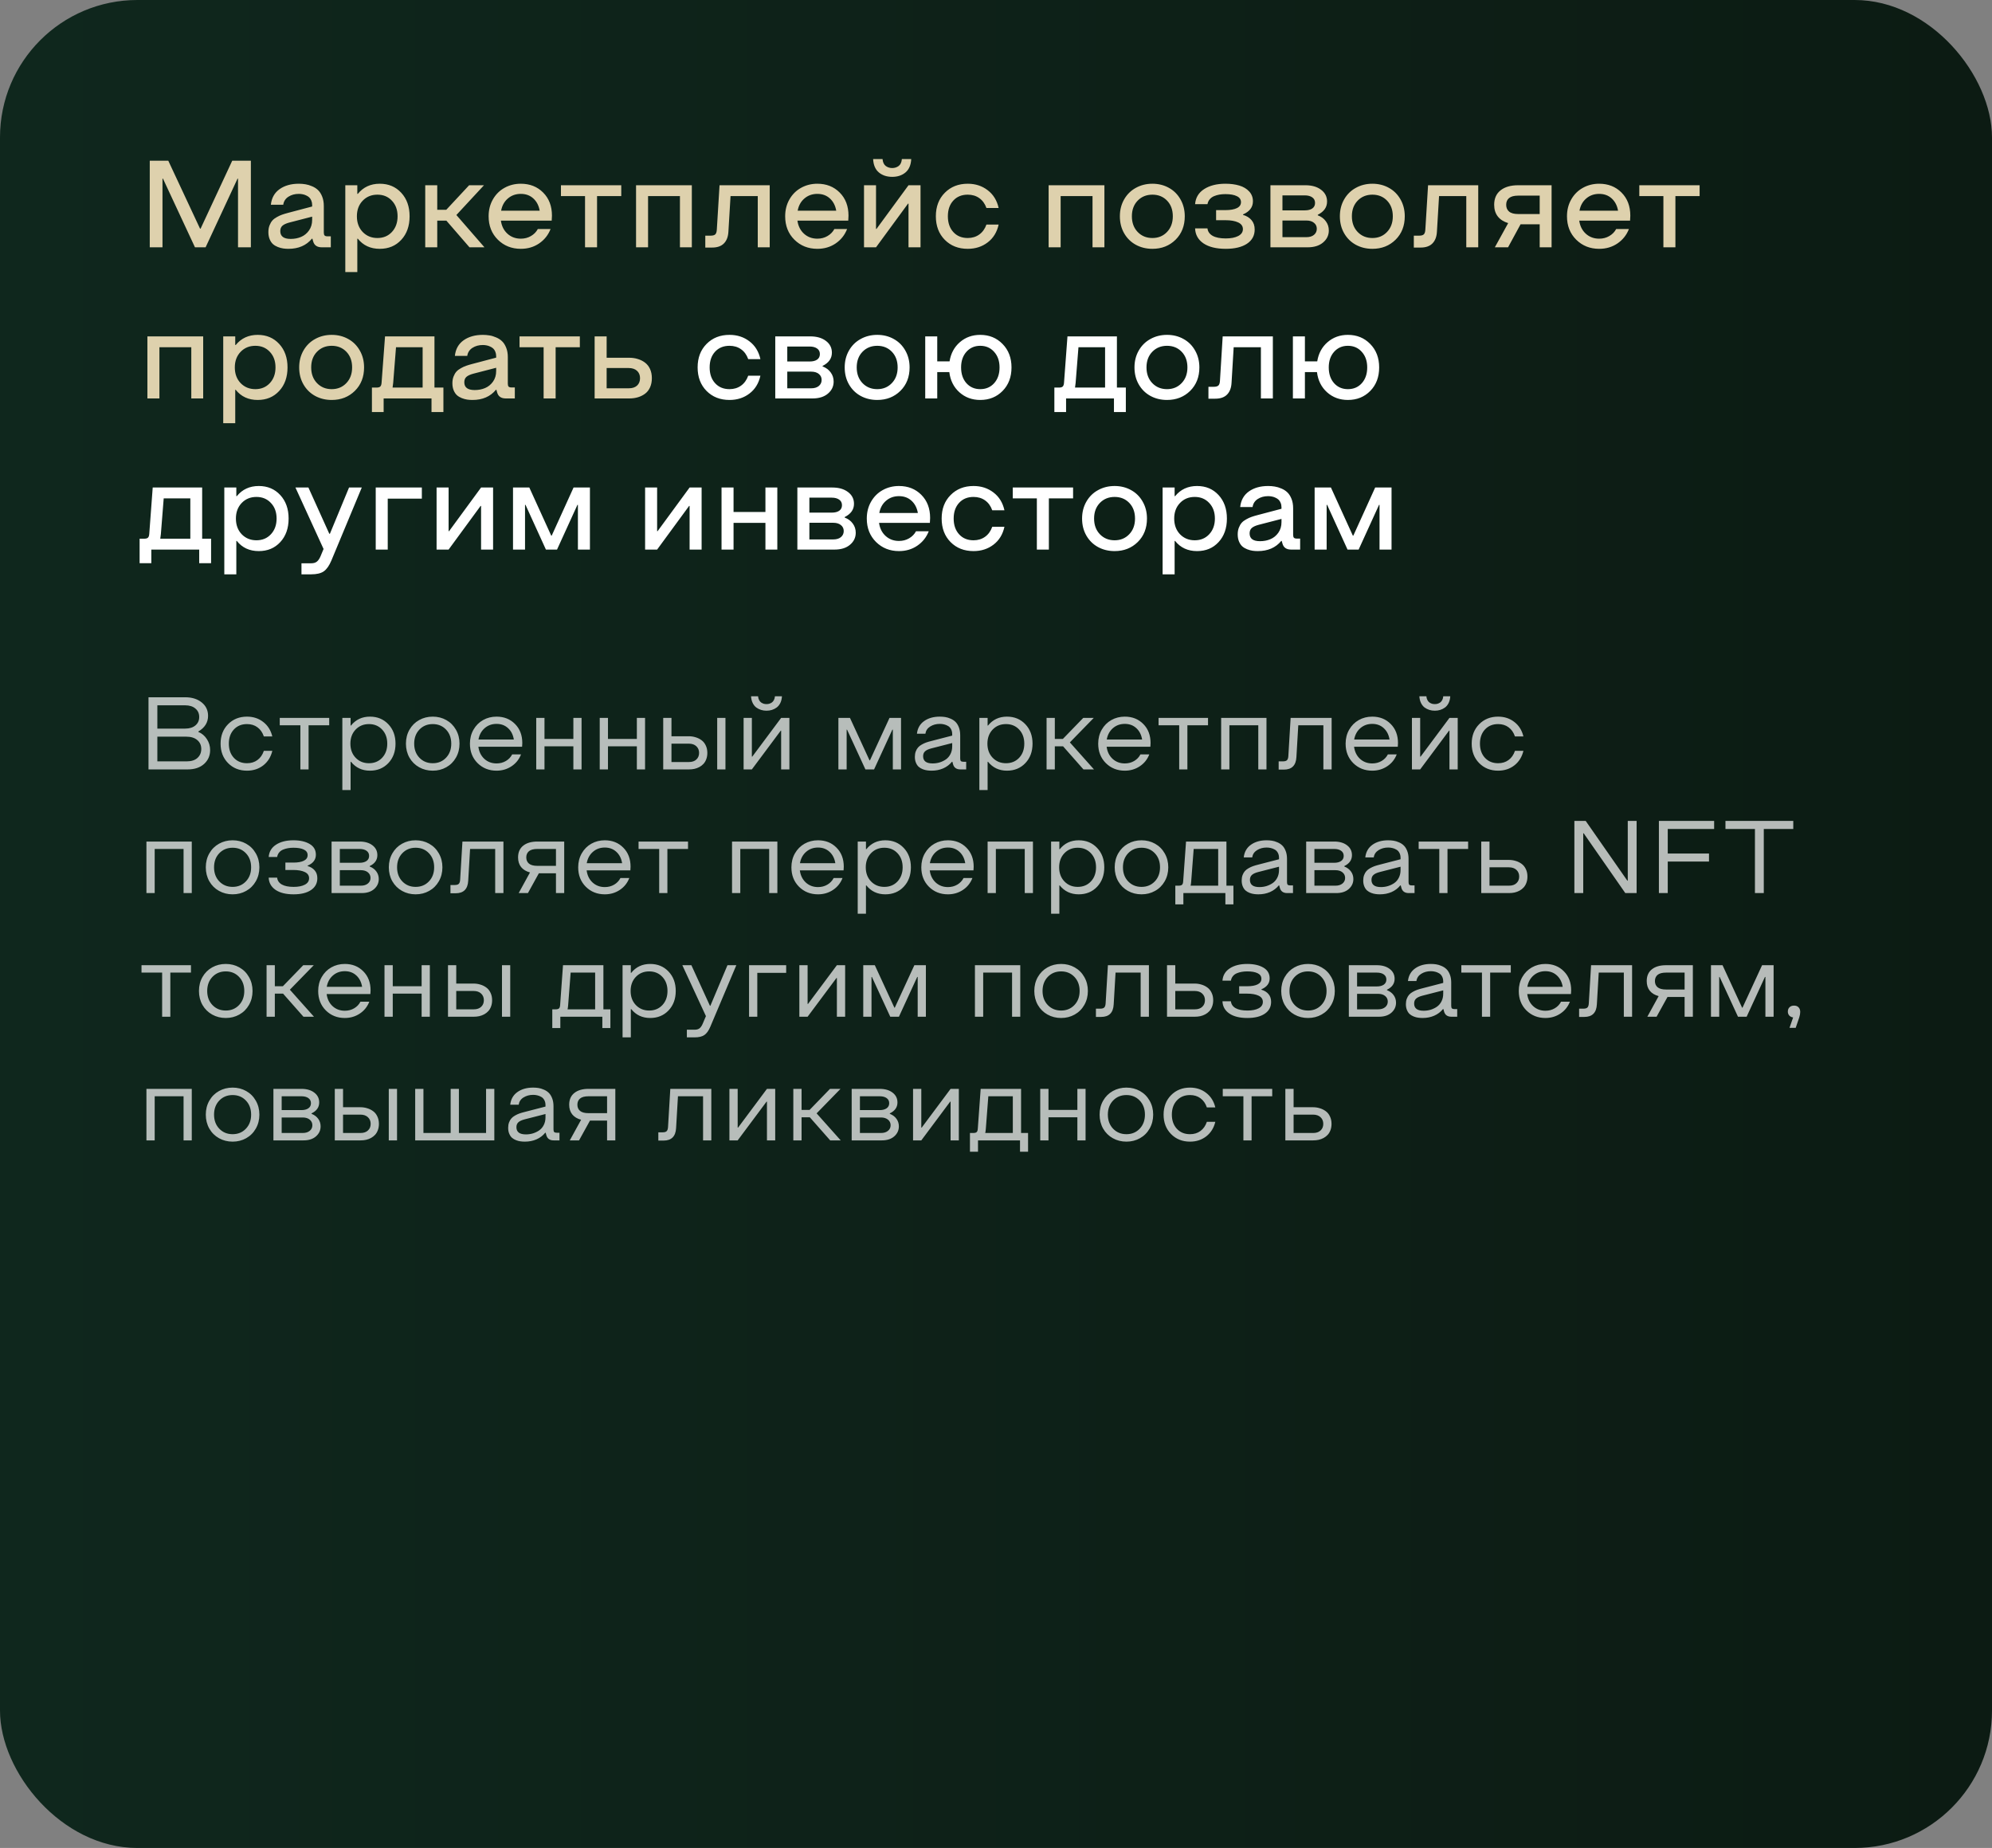
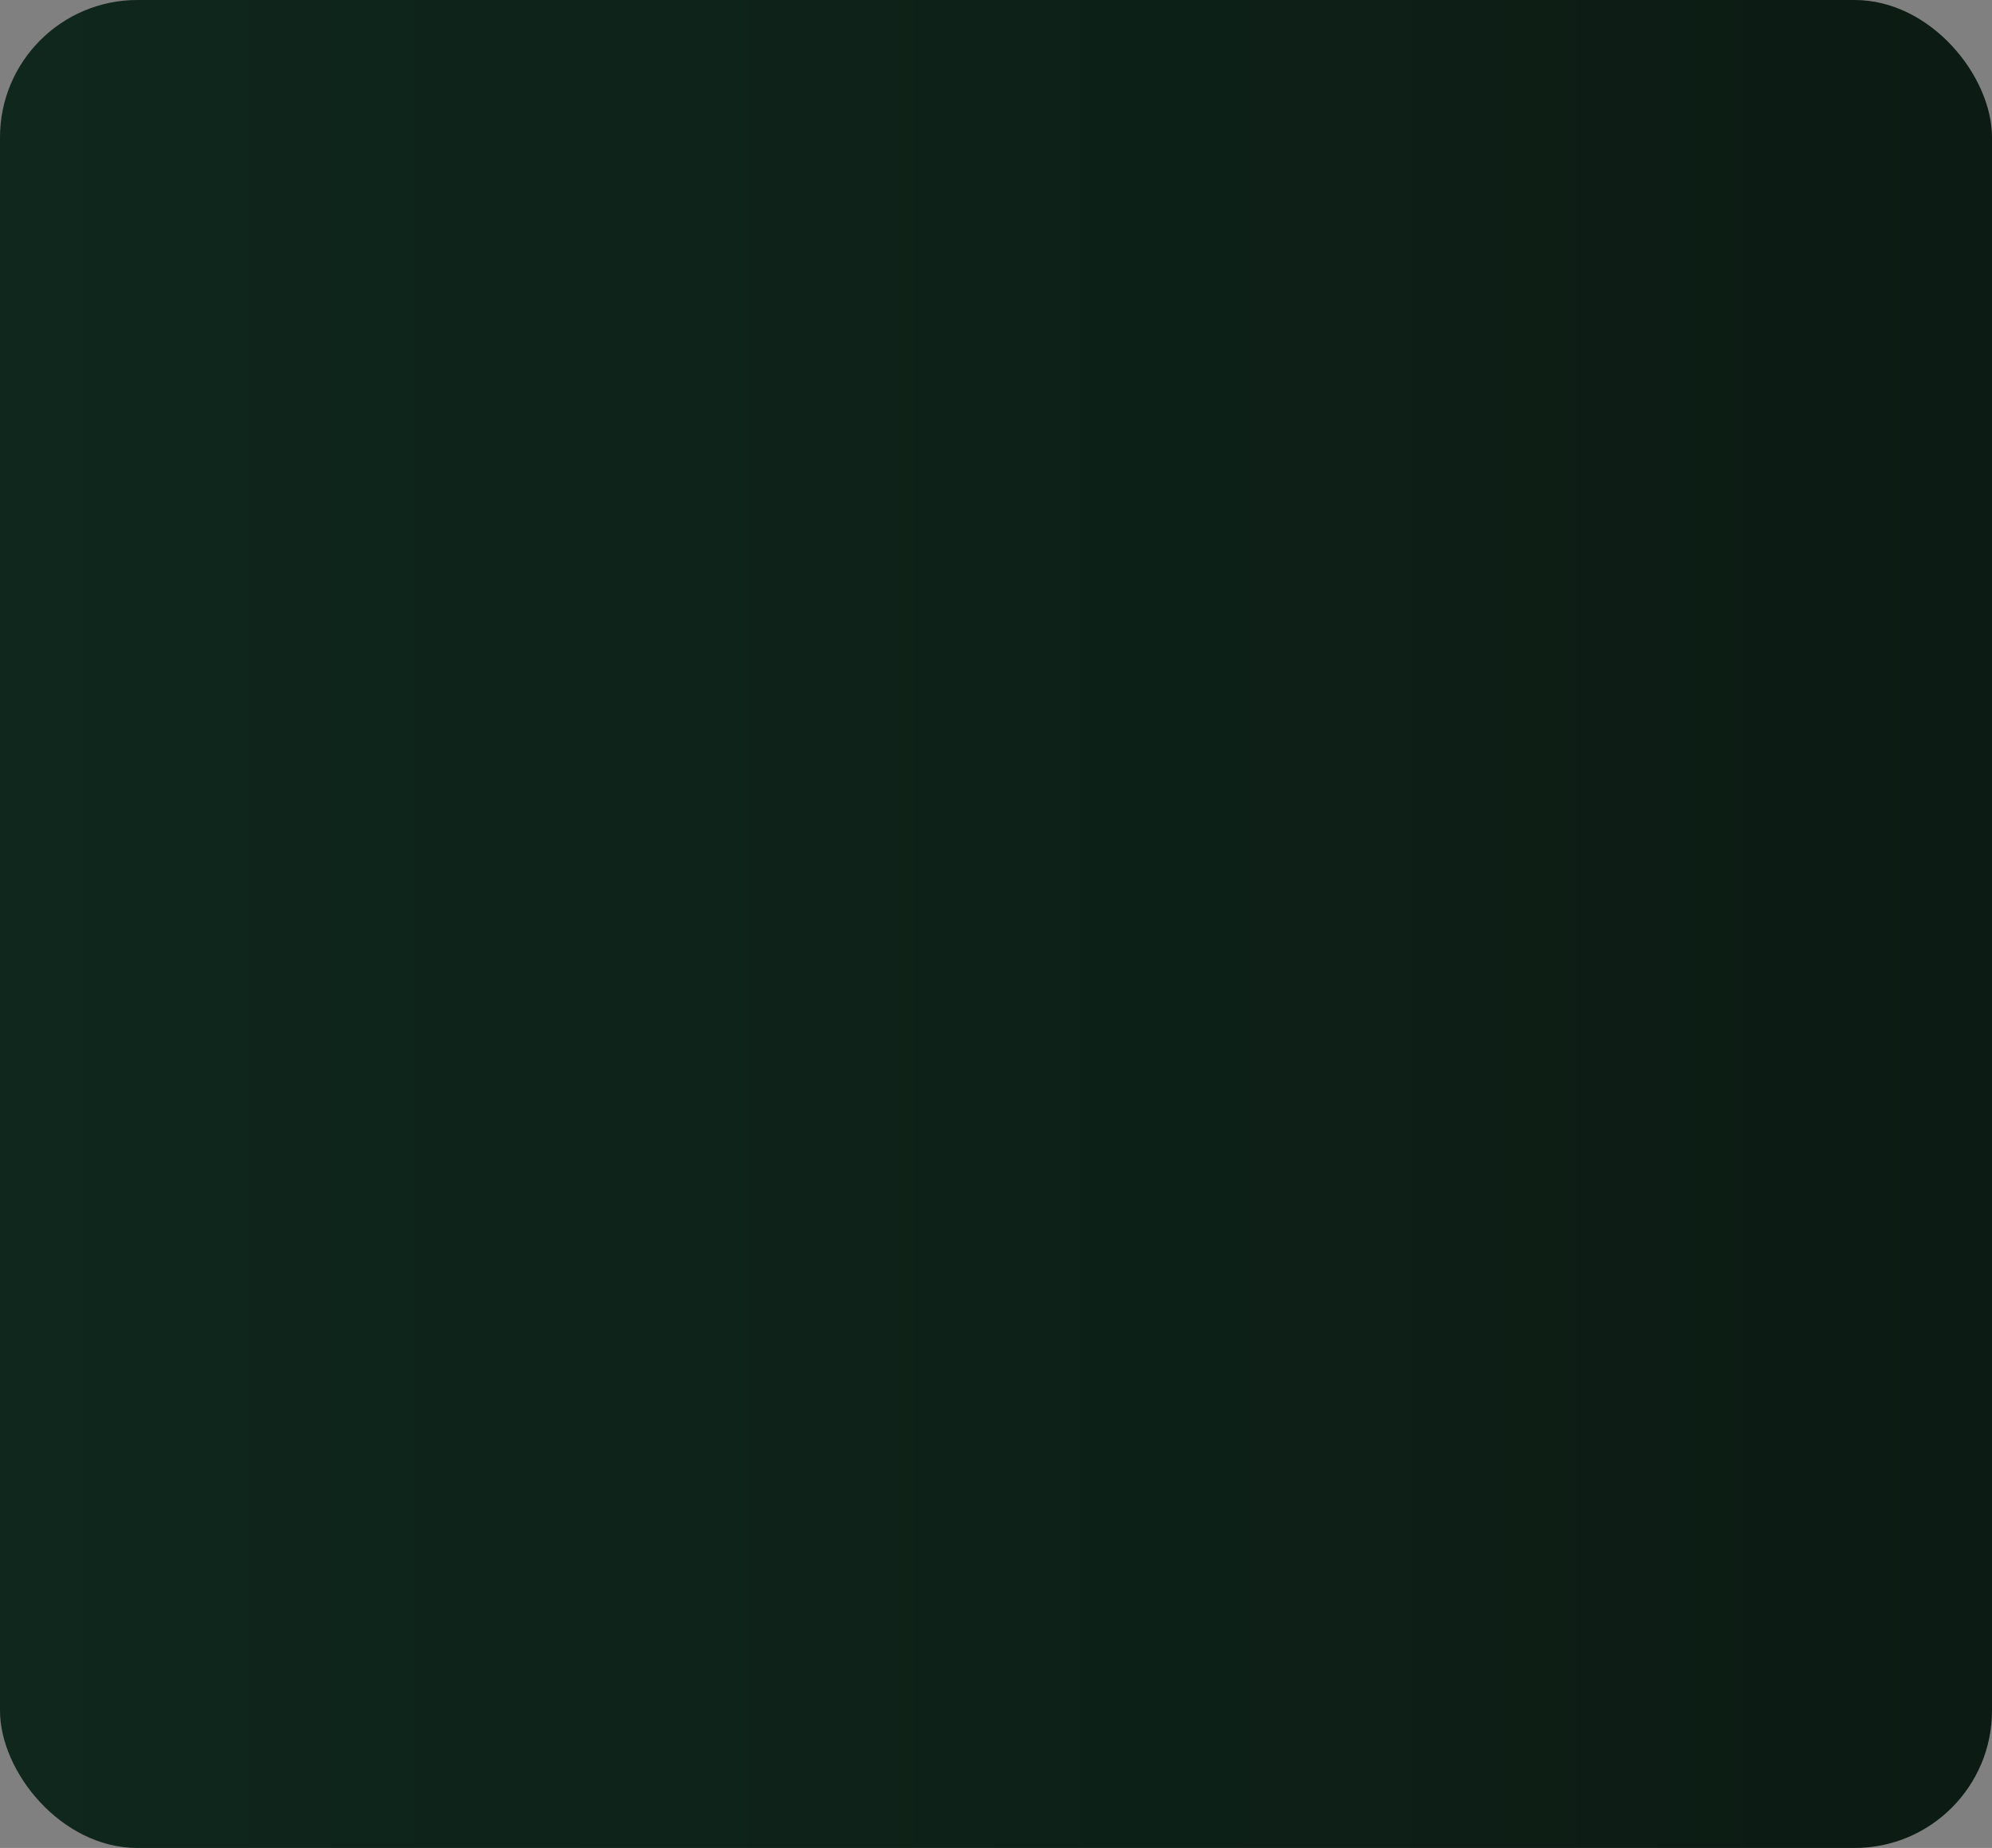
<svg xmlns="http://www.w3.org/2000/svg" width="290" height="269" viewBox="0 0 290 269" fill="none">
  <rect x="0" y="0" width="290" height="269" fill="#808080" stroke="none" />
  <rect width="290" height="269" rx="20" fill="url(#paint0_linear_984_142)" />
-   <path opacity="0.7" d="M21.619 112V101.497H26.958C27.939 101.497 28.74 101.746 29.36 102.244C29.98 102.742 30.291 103.394 30.291 104.2C30.291 105.162 29.819 105.921 28.877 106.478V106.543C29.39 106.753 29.802 107.1 30.115 107.583C30.432 108.067 30.591 108.599 30.591 109.18C30.591 110 30.295 110.677 29.705 111.209C29.114 111.736 28.318 112 27.317 112H21.619ZM22.908 106.06H26.958C27.583 106.06 28.079 105.906 28.445 105.599C28.816 105.291 29.002 104.881 29.002 104.368C29.002 103.855 28.816 103.445 28.445 103.138C28.079 102.825 27.583 102.669 26.958 102.669H22.908V106.06ZM22.908 110.828H27.17C27.854 110.828 28.379 110.662 28.745 110.33C29.116 109.993 29.302 109.559 29.302 109.026C29.302 108.489 29.109 108.057 28.723 107.73C28.337 107.398 27.8 107.232 27.112 107.232H22.908V110.828ZM35.959 112.183C34.846 112.183 33.926 111.814 33.198 111.077C32.476 110.34 32.114 109.397 32.114 108.25C32.114 107.103 32.476 106.16 33.198 105.423C33.926 104.686 34.846 104.317 35.959 104.317C36.877 104.317 37.669 104.578 38.333 105.101C38.997 105.618 39.434 106.319 39.644 107.203H38.413C38.218 106.626 37.908 106.182 37.483 105.87C37.063 105.557 36.555 105.401 35.959 105.401C35.169 105.401 34.529 105.665 34.041 106.192C33.557 106.719 33.315 107.405 33.315 108.25C33.315 109.095 33.557 109.781 34.041 110.308C34.529 110.835 35.169 111.099 35.959 111.099C36.555 111.099 37.063 110.943 37.483 110.63C37.908 110.318 38.218 109.874 38.413 109.297H39.644C39.434 110.181 38.997 110.884 38.333 111.407C37.669 111.924 36.877 112.183 35.959 112.183ZM40.727 105.577V104.5H47.927V105.577H44.924V112H43.73V105.577H40.727ZM53.86 104.317C54.944 104.317 55.835 104.686 56.533 105.423C57.231 106.155 57.581 107.098 57.581 108.25C57.581 109.402 57.231 110.347 56.533 111.084C55.835 111.817 54.944 112.183 53.86 112.183C52.712 112.183 51.792 111.751 51.099 110.887H51.04V115.003H49.839V104.5H51.04V105.613H51.099C51.792 104.749 52.712 104.317 53.86 104.317ZM51.773 110.301C52.285 110.833 52.932 111.099 53.713 111.099C54.495 111.099 55.134 110.835 55.632 110.308C56.13 109.776 56.379 109.09 56.379 108.25C56.379 107.41 56.13 106.727 55.632 106.199C55.134 105.667 54.495 105.401 53.713 105.401C52.932 105.401 52.285 105.667 51.773 106.199C51.265 106.731 51.011 107.415 51.011 108.25C51.011 109.085 51.265 109.769 51.773 110.301ZM64.971 111.685C64.38 112.017 63.723 112.183 63.001 112.183C62.278 112.183 61.619 112.017 61.023 111.685C60.427 111.353 59.956 110.887 59.609 110.286C59.268 109.681 59.097 109.002 59.097 108.25C59.097 107.498 59.268 106.822 59.609 106.221C59.956 105.616 60.427 105.147 61.023 104.815C61.619 104.483 62.278 104.317 63.001 104.317C63.723 104.317 64.38 104.483 64.971 104.815C65.566 105.147 66.035 105.616 66.377 106.221C66.724 106.822 66.897 107.498 66.897 108.25C66.897 109.002 66.724 109.681 66.377 110.286C66.035 110.887 65.566 111.353 64.971 111.685ZM61.06 110.301C61.572 110.833 62.219 111.099 63.001 111.099C63.782 111.099 64.426 110.833 64.934 110.301C65.442 109.769 65.696 109.085 65.696 108.25C65.696 107.415 65.442 106.731 64.934 106.199C64.426 105.667 63.782 105.401 63.001 105.401C62.219 105.401 61.572 105.667 61.06 106.199C60.552 106.731 60.298 107.415 60.298 108.25C60.298 109.085 60.552 109.769 61.06 110.301ZM72.288 112.183C71.184 112.183 70.261 111.814 69.519 111.077C68.782 110.335 68.413 109.393 68.413 108.25C68.413 107.498 68.584 106.822 68.926 106.221C69.272 105.616 69.739 105.147 70.325 104.815C70.915 104.483 71.57 104.317 72.288 104.317C73.376 104.317 74.272 104.673 74.976 105.386C75.684 106.094 76.038 107.02 76.038 108.162L76.008 108.697H69.644C69.736 109.424 70.024 110.013 70.508 110.462C70.996 110.906 71.589 111.128 72.288 111.128C72.79 111.128 73.242 111.011 73.643 110.777C74.048 110.542 74.356 110.22 74.565 109.81H75.855C75.571 110.542 75.107 111.121 74.463 111.546C73.823 111.971 73.098 112.183 72.288 112.183ZM69.658 107.649H74.807C74.695 106.956 74.414 106.404 73.965 105.994C73.516 105.579 72.957 105.372 72.288 105.372C71.614 105.372 71.038 105.579 70.559 105.994C70.081 106.409 69.78 106.961 69.658 107.649ZM79.268 108.638V112H78.066V104.5H79.268V107.562H83.472V104.5H84.665V112H83.472V108.638H79.268ZM88.511 108.638V112H87.31V104.5H88.511V107.562H92.715V104.5H93.909V112H92.715V108.638H88.511ZM105.613 104.5V112H104.412V104.5H105.613ZM100.303 112H96.553V104.5H97.754V107.173H100.273C100.62 107.173 100.95 107.222 101.262 107.32C101.58 107.413 101.868 107.554 102.126 107.745C102.385 107.93 102.59 108.184 102.742 108.506C102.898 108.824 102.976 109.188 102.976 109.598C102.976 109.93 102.925 110.232 102.822 110.506C102.725 110.774 102.59 111.001 102.419 111.187C102.253 111.368 102.056 111.521 101.826 111.648C101.597 111.771 101.355 111.861 101.101 111.919C100.847 111.973 100.581 112 100.303 112ZM97.754 108.25V110.923H100.303C100.762 110.923 101.121 110.801 101.379 110.557C101.643 110.313 101.775 109.993 101.775 109.598C101.775 109.197 101.641 108.873 101.372 108.624C101.108 108.375 100.742 108.25 100.273 108.25H97.754ZM112.388 103.335C112.139 103.414 111.873 103.453 111.589 103.453C111.306 103.453 111.04 103.414 110.791 103.335C110.542 103.257 110.31 103.14 110.095 102.984C109.885 102.823 109.712 102.603 109.575 102.325C109.438 102.042 109.36 101.717 109.341 101.351H110.359C110.378 101.565 110.43 101.751 110.513 101.907C110.596 102.063 110.698 102.183 110.82 102.266C110.942 102.344 111.064 102.403 111.187 102.442C111.313 102.476 111.448 102.493 111.589 102.493C111.731 102.493 111.863 102.476 111.985 102.442C112.112 102.403 112.236 102.344 112.358 102.266C112.48 102.183 112.583 102.063 112.666 101.907C112.749 101.751 112.8 101.565 112.82 101.351H113.838C113.818 101.717 113.74 102.042 113.604 102.325C113.467 102.603 113.291 102.823 113.076 102.984C112.866 103.14 112.637 103.257 112.388 103.335ZM114.922 104.5V112H113.721V106.36H113.662L109.458 112H108.257V104.5H109.458V110.14H109.517L113.721 104.5H114.922ZM131.174 104.5V112H129.98V106.207H129.915L127.249 112H125.989L123.315 106.207H123.257V112H122.056V104.5H123.74L126.589 110.682H126.648L129.497 104.5H131.174ZM135.62 112.183C135.396 112.183 135.183 112.168 134.983 112.139C134.783 112.115 134.568 112.059 134.338 111.971C134.114 111.883 133.918 111.768 133.752 111.626C133.591 111.485 133.457 111.29 133.35 111.041C133.242 110.792 133.188 110.501 133.188 110.169C133.188 109.876 133.232 109.612 133.32 109.378C133.408 109.144 133.521 108.951 133.657 108.799C133.794 108.643 133.972 108.504 134.192 108.382C134.417 108.255 134.631 108.155 134.836 108.082C135.046 108.008 135.298 107.935 135.591 107.862L138.623 107.078V106.873C138.623 106.59 138.567 106.346 138.455 106.141C138.342 105.931 138.193 105.774 138.008 105.672C137.822 105.564 137.632 105.489 137.437 105.445C137.241 105.396 137.036 105.372 136.821 105.372C136.294 105.372 135.828 105.499 135.422 105.752C135.022 106.001 134.788 106.353 134.719 106.807H133.489C133.577 106.016 133.923 105.403 134.529 104.969C135.134 104.534 135.898 104.317 136.821 104.317C137.095 104.317 137.354 104.336 137.598 104.375C137.842 104.41 138.103 104.488 138.381 104.61C138.66 104.727 138.896 104.881 139.092 105.071C139.292 105.262 139.458 105.525 139.59 105.862C139.722 106.194 139.788 106.58 139.788 107.02V110.411C139.788 110.591 139.822 110.716 139.89 110.784C139.963 110.853 140.09 110.887 140.271 110.887H140.659V112H139.817C139.236 112 138.877 111.741 138.74 111.224L138.652 110.887H138.586C138.245 111.307 137.817 111.629 137.305 111.854C136.797 112.073 136.235 112.183 135.62 112.183ZM135.767 111.128C136.123 111.128 136.465 111.08 136.792 110.982C137.124 110.879 137.429 110.733 137.708 110.542C137.986 110.347 138.208 110.086 138.374 109.759C138.54 109.432 138.623 109.058 138.623 108.638V108.162L135.591 108.938C135.171 109.046 134.866 109.188 134.675 109.363C134.485 109.534 134.39 109.773 134.39 110.081C134.39 110.779 134.849 111.128 135.767 111.128ZM146.599 104.317C147.683 104.317 148.574 104.686 149.272 105.423C149.971 106.155 150.32 107.098 150.32 108.25C150.32 109.402 149.971 110.347 149.272 111.084C148.574 111.817 147.683 112.183 146.599 112.183C145.452 112.183 144.531 111.751 143.838 110.887H143.779V115.003H142.578V104.5H143.779V105.613H143.838C144.531 104.749 145.452 104.317 146.599 104.317ZM144.512 110.301C145.024 110.833 145.671 111.099 146.453 111.099C147.234 111.099 147.874 110.835 148.372 110.308C148.87 109.776 149.119 109.09 149.119 108.25C149.119 107.41 148.87 106.727 148.372 106.199C147.874 105.667 147.234 105.401 146.453 105.401C145.671 105.401 145.024 105.667 144.512 106.199C144.004 106.731 143.75 107.415 143.75 108.25C143.75 109.085 144.004 109.769 144.512 110.301ZM152.363 112V104.5H153.564V107.562H154.736L157.703 104.5H159.233L155.754 108.067L159.263 112H157.732L154.766 108.638H153.564V112H152.363ZM163.752 112.183C162.649 112.183 161.726 111.814 160.984 111.077C160.247 110.335 159.878 109.393 159.878 108.25C159.878 107.498 160.049 106.822 160.391 106.221C160.737 105.616 161.204 105.147 161.79 104.815C162.38 104.483 163.035 104.317 163.752 104.317C164.841 104.317 165.737 104.673 166.44 105.386C167.148 106.094 167.502 107.02 167.502 108.162L167.473 108.697H161.108C161.201 109.424 161.489 110.013 161.973 110.462C162.461 110.906 163.054 111.128 163.752 111.128C164.255 111.128 164.707 111.011 165.107 110.777C165.513 110.542 165.82 110.22 166.03 109.81H167.319C167.036 110.542 166.572 111.121 165.928 111.546C165.288 111.971 164.563 112.183 163.752 112.183ZM161.123 107.649H166.272C166.16 106.956 165.879 106.404 165.43 105.994C164.98 105.579 164.421 105.372 163.752 105.372C163.079 105.372 162.502 105.579 162.024 105.994C161.545 106.409 161.245 106.961 161.123 107.649ZM168.667 105.577V104.5H175.867V105.577H172.864V112H171.67V105.577H168.667ZM178.979 105.577V112H177.778V104.5H184.377V112H183.184V105.577H178.979ZM193.862 104.5V112H192.661V105.577H189.006L188.735 110.198C188.672 111.419 188.062 112.029 186.904 112.029H186.15V110.828H186.75C187.048 110.828 187.253 110.77 187.366 110.652C187.483 110.535 187.549 110.325 187.563 110.022L187.893 104.5H193.862ZM199.773 112.183C198.669 112.183 197.747 111.814 197.004 111.077C196.267 110.335 195.898 109.393 195.898 108.25C195.898 107.498 196.069 106.822 196.411 106.221C196.758 105.616 197.224 105.147 197.81 104.815C198.401 104.483 199.055 104.317 199.773 104.317C200.862 104.317 201.758 104.673 202.461 105.386C203.169 106.094 203.523 107.02 203.523 108.162L203.494 108.697H197.129C197.222 109.424 197.51 110.013 197.993 110.462C198.481 110.906 199.075 111.128 199.773 111.128C200.276 111.128 200.728 111.011 201.128 110.777C201.533 110.542 201.841 110.22 202.051 109.81H203.34C203.057 110.542 202.593 111.121 201.948 111.546C201.309 111.971 200.583 112.183 199.773 112.183ZM197.144 107.649H202.292C202.18 106.956 201.899 106.404 201.45 105.994C201.001 105.579 200.442 105.372 199.773 105.372C199.099 105.372 198.523 105.579 198.044 105.994C197.566 106.409 197.266 106.961 197.144 107.649ZM209.683 103.335C209.434 103.414 209.167 103.453 208.884 103.453C208.601 103.453 208.335 103.414 208.086 103.335C207.837 103.257 207.605 103.14 207.39 102.984C207.18 102.823 207.007 102.603 206.87 102.325C206.733 102.042 206.655 101.717 206.636 101.351H207.654C207.673 101.565 207.725 101.751 207.808 101.907C207.891 102.063 207.993 102.183 208.115 102.266C208.237 102.344 208.359 102.403 208.481 102.442C208.608 102.476 208.743 102.493 208.884 102.493C209.026 102.493 209.158 102.476 209.28 102.442C209.407 102.403 209.531 102.344 209.653 102.266C209.775 102.183 209.878 102.063 209.961 101.907C210.044 101.751 210.095 101.565 210.115 101.351H211.133C211.113 101.717 211.035 102.042 210.898 102.325C210.762 102.603 210.586 102.823 210.371 102.984C210.161 103.14 209.932 103.257 209.683 103.335ZM212.217 104.5V112H211.016V106.36H210.957L206.753 112H205.552V104.5H206.753V110.14H206.812L211.016 104.5H212.217ZM218.098 112.183C216.985 112.183 216.064 111.814 215.337 111.077C214.614 110.34 214.253 109.397 214.253 108.25C214.253 107.103 214.614 106.16 215.337 105.423C216.064 104.686 216.985 104.317 218.098 104.317C219.016 104.317 219.807 104.578 220.471 105.101C221.135 105.618 221.572 106.319 221.782 107.203H220.552C220.356 106.626 220.046 106.182 219.622 105.87C219.202 105.557 218.694 105.401 218.098 105.401C217.307 105.401 216.667 105.665 216.179 106.192C215.696 106.719 215.454 107.405 215.454 108.25C215.454 109.095 215.696 109.781 216.179 110.308C216.667 110.835 217.307 111.099 218.098 111.099C218.694 111.099 219.202 110.943 219.622 110.63C220.046 110.318 220.356 109.874 220.552 109.297H221.782C221.572 110.181 221.135 110.884 220.471 111.407C219.807 111.924 219.016 112.183 218.098 112.183ZM22.52 123.577V130H21.318V122.5H27.918V130H26.724V123.577H22.52ZM35.835 129.685C35.244 130.017 34.587 130.183 33.865 130.183C33.142 130.183 32.483 130.017 31.887 129.685C31.291 129.353 30.82 128.887 30.474 128.286C30.132 127.681 29.961 127.002 29.961 126.25C29.961 125.498 30.132 124.822 30.474 124.221C30.82 123.616 31.291 123.147 31.887 122.815C32.483 122.483 33.142 122.317 33.865 122.317C34.587 122.317 35.244 122.483 35.835 122.815C36.431 123.147 36.899 123.616 37.241 124.221C37.588 124.822 37.761 125.498 37.761 126.25C37.761 127.002 37.588 127.681 37.241 128.286C36.899 128.887 36.431 129.353 35.835 129.685ZM31.924 128.301C32.437 128.833 33.084 129.099 33.865 129.099C34.646 129.099 35.291 128.833 35.798 128.301C36.306 127.769 36.56 127.085 36.56 126.25C36.56 125.415 36.306 124.731 35.798 124.199C35.291 123.667 34.646 123.401 33.865 123.401C33.084 123.401 32.437 123.667 31.924 124.199C31.416 124.731 31.162 125.415 31.162 126.25C31.162 127.085 31.416 127.769 31.924 128.301ZM42.749 130.183C41.626 130.183 40.747 129.966 40.112 129.531C39.477 129.092 39.145 128.499 39.116 127.751H40.347C40.391 128.181 40.615 128.513 41.02 128.748C41.431 128.982 42.007 129.099 42.749 129.099C43.433 129.099 43.977 128.992 44.382 128.777C44.792 128.562 44.998 128.25 44.998 127.839C44.998 127.434 44.79 127.134 44.375 126.938C43.965 126.738 43.401 126.638 42.683 126.638H41.548V125.562H42.72C43.369 125.562 43.874 125.471 44.236 125.291C44.602 125.11 44.785 124.839 44.785 124.478C44.785 124.116 44.605 123.848 44.243 123.672C43.882 123.491 43.374 123.401 42.72 123.401C42.437 123.401 42.173 123.423 41.929 123.467C41.685 123.506 41.445 123.574 41.211 123.672C40.981 123.765 40.791 123.904 40.64 124.089C40.488 124.27 40.391 124.49 40.347 124.749H39.116C39.175 123.982 39.529 123.386 40.178 122.961C40.833 122.532 41.68 122.317 42.72 122.317C43.687 122.317 44.473 122.495 45.078 122.852C45.684 123.208 45.986 123.73 45.986 124.419C45.986 125.137 45.586 125.667 44.785 126.008V126.067C45.225 126.194 45.569 126.406 45.818 126.704C46.072 126.997 46.199 127.375 46.199 127.839C46.199 128.572 45.891 129.146 45.276 129.561C44.661 129.976 43.818 130.183 42.749 130.183ZM48.272 130V122.5H52.351C53.127 122.5 53.752 122.683 54.226 123.049C54.7 123.411 54.937 123.887 54.937 124.478C54.937 125.181 54.565 125.71 53.823 126.067V126.133C54.243 126.299 54.568 126.543 54.797 126.865C55.027 127.183 55.142 127.546 55.142 127.957C55.142 128.533 54.917 129.019 54.468 129.414C54.023 129.805 53.418 130 52.651 130H48.272ZM49.473 125.591H52.351C52.771 125.591 53.105 125.505 53.355 125.334C53.608 125.159 53.735 124.91 53.735 124.587C53.735 124.265 53.608 124.016 53.355 123.84C53.105 123.665 52.771 123.577 52.351 123.577H49.473V125.591ZM49.473 128.923H52.534C52.964 128.923 53.306 128.818 53.56 128.608C53.813 128.398 53.94 128.127 53.94 127.795C53.94 127.463 53.813 127.192 53.56 126.982C53.306 126.772 52.964 126.667 52.534 126.667H49.473V128.923ZM62.48 129.685C61.89 130.017 61.233 130.183 60.51 130.183C59.788 130.183 59.128 130.017 58.533 129.685C57.937 129.353 57.466 128.887 57.119 128.286C56.777 127.681 56.606 127.002 56.606 126.25C56.606 125.498 56.777 124.822 57.119 124.221C57.466 123.616 57.937 123.147 58.533 122.815C59.128 122.483 59.788 122.317 60.51 122.317C61.233 122.317 61.89 122.483 62.48 122.815C63.076 123.147 63.545 123.616 63.887 124.221C64.233 124.822 64.407 125.498 64.407 126.25C64.407 127.002 64.233 127.681 63.887 128.286C63.545 128.887 63.076 129.353 62.48 129.685ZM58.569 128.301C59.082 128.833 59.729 129.099 60.51 129.099C61.291 129.099 61.936 128.833 62.444 128.301C62.952 127.769 63.206 127.085 63.206 126.25C63.206 125.415 62.952 124.731 62.444 124.199C61.936 123.667 61.291 123.401 60.51 123.401C59.729 123.401 59.082 123.667 58.569 124.199C58.062 124.731 57.808 125.415 57.808 126.25C57.808 127.085 58.062 127.769 58.569 128.301ZM73.291 122.5V130H72.09V123.577H68.435L68.164 128.198C68.101 129.419 67.49 130.029 66.333 130.029H65.579V128.828H66.179C66.477 128.828 66.682 128.77 66.794 128.652C66.912 128.535 66.978 128.325 66.992 128.022L67.322 122.5H73.291ZM76.858 130H75.51L77.158 126.997C76.602 126.851 76.172 126.592 75.869 126.221C75.571 125.85 75.422 125.378 75.422 124.807C75.422 124.065 75.671 123.496 76.169 123.101C76.668 122.7 77.358 122.5 78.242 122.5H82.139V130H80.938V127.122H78.447L76.858 130ZM78.242 126.038H80.938V123.577H78.242C77.681 123.577 77.268 123.687 77.004 123.906C76.746 124.126 76.616 124.426 76.616 124.807C76.616 125.188 76.746 125.488 77.004 125.708C77.268 125.928 77.681 126.038 78.242 126.038ZM88.049 130.183C86.946 130.183 86.023 129.814 85.281 129.077C84.543 128.335 84.175 127.393 84.175 126.25C84.175 125.498 84.346 124.822 84.688 124.221C85.034 123.616 85.501 123.147 86.086 122.815C86.677 122.483 87.332 122.317 88.049 122.317C89.138 122.317 90.034 122.673 90.737 123.386C91.445 124.094 91.799 125.02 91.799 126.162L91.77 126.697H85.405C85.498 127.424 85.786 128.013 86.269 128.462C86.758 128.906 87.351 129.128 88.049 129.128C88.552 129.128 89.004 129.011 89.404 128.777C89.81 128.542 90.117 128.22 90.327 127.81H91.616C91.333 128.542 90.869 129.121 90.225 129.546C89.585 129.971 88.86 130.183 88.049 130.183ZM85.42 125.649H90.569C90.457 124.956 90.176 124.404 89.727 123.994C89.277 123.579 88.718 123.372 88.049 123.372C87.376 123.372 86.799 123.579 86.321 123.994C85.842 124.409 85.542 124.961 85.42 125.649ZM92.964 123.577V122.5H100.164V123.577H97.161V130H95.967V123.577H92.964ZM107.773 123.577V130H106.572V122.5H113.171V130H111.978V123.577H107.773ZM119.089 130.183C117.986 130.183 117.063 129.814 116.321 129.077C115.583 128.335 115.215 127.393 115.215 126.25C115.215 125.498 115.386 124.822 115.728 124.221C116.074 123.616 116.541 123.147 117.126 122.815C117.717 122.483 118.372 122.317 119.089 122.317C120.178 122.317 121.074 122.673 121.777 123.386C122.485 124.094 122.839 125.02 122.839 126.162L122.81 126.697H116.445C116.538 127.424 116.826 128.013 117.31 128.462C117.798 128.906 118.391 129.128 119.089 129.128C119.592 129.128 120.044 129.011 120.444 128.777C120.85 128.542 121.157 128.22 121.367 127.81H122.656C122.373 128.542 121.909 129.121 121.265 129.546C120.625 129.971 119.9 130.183 119.089 130.183ZM116.46 125.649H121.609C121.497 124.956 121.216 124.404 120.767 123.994C120.317 123.579 119.758 123.372 119.089 123.372C118.416 123.372 117.839 123.579 117.361 123.994C116.882 124.409 116.582 124.961 116.46 125.649ZM128.889 122.317C129.973 122.317 130.864 122.686 131.562 123.423C132.261 124.155 132.61 125.098 132.61 126.25C132.61 127.402 132.261 128.347 131.562 129.084C130.864 129.817 129.973 130.183 128.889 130.183C127.742 130.183 126.821 129.751 126.128 128.887H126.069V133.003H124.868V122.5H126.069V123.613H126.128C126.821 122.749 127.742 122.317 128.889 122.317ZM126.802 128.301C127.314 128.833 127.961 129.099 128.743 129.099C129.524 129.099 130.164 128.835 130.662 128.308C131.16 127.776 131.409 127.09 131.409 126.25C131.409 125.41 131.16 124.727 130.662 124.199C130.164 123.667 129.524 123.401 128.743 123.401C127.961 123.401 127.314 123.667 126.802 124.199C126.294 124.731 126.04 125.415 126.04 126.25C126.04 127.085 126.294 127.769 126.802 128.301ZM138 130.183C136.897 130.183 135.974 129.814 135.232 129.077C134.495 128.335 134.126 127.393 134.126 126.25C134.126 125.498 134.297 124.822 134.639 124.221C134.985 123.616 135.452 123.147 136.038 122.815C136.628 122.483 137.283 122.317 138 122.317C139.089 122.317 139.985 122.673 140.688 123.386C141.396 124.094 141.75 125.02 141.75 126.162L141.721 126.697H135.356C135.449 127.424 135.737 128.013 136.221 128.462C136.709 128.906 137.302 129.128 138 129.128C138.503 129.128 138.955 129.011 139.355 128.777C139.761 128.542 140.068 128.22 140.278 127.81H141.567C141.284 128.542 140.82 129.121 140.176 129.546C139.536 129.971 138.811 130.183 138 130.183ZM135.371 125.649H140.52C140.408 124.956 140.127 124.404 139.678 123.994C139.229 123.579 138.669 123.372 138 123.372C137.327 123.372 136.75 123.579 136.272 123.994C135.793 124.409 135.493 124.961 135.371 125.649ZM144.98 123.577V130H143.779V122.5H150.378V130H149.185V123.577H144.98ZM157.043 122.317C158.127 122.317 159.019 122.686 159.717 123.423C160.415 124.155 160.764 125.098 160.764 126.25C160.764 127.402 160.415 128.347 159.717 129.084C159.019 129.817 158.127 130.183 157.043 130.183C155.896 130.183 154.976 129.751 154.282 128.887H154.224V133.003H153.022V122.5H154.224V123.613H154.282C154.976 122.749 155.896 122.317 157.043 122.317ZM154.956 128.301C155.469 128.833 156.116 129.099 156.897 129.099C157.678 129.099 158.318 128.835 158.816 128.308C159.314 127.776 159.563 127.09 159.563 126.25C159.563 125.41 159.314 124.727 158.816 124.199C158.318 123.667 157.678 123.401 156.897 123.401C156.116 123.401 155.469 123.667 154.956 124.199C154.448 124.731 154.194 125.415 154.194 126.25C154.194 127.085 154.448 127.769 154.956 128.301ZM168.154 129.685C167.563 130.017 166.907 130.183 166.184 130.183C165.461 130.183 164.802 130.017 164.207 129.685C163.611 129.353 163.14 128.887 162.793 128.286C162.451 127.681 162.28 127.002 162.28 126.25C162.28 125.498 162.451 124.822 162.793 124.221C163.14 123.616 163.611 123.147 164.207 122.815C164.802 122.483 165.461 122.317 166.184 122.317C166.907 122.317 167.563 122.483 168.154 122.815C168.75 123.147 169.219 123.616 169.561 124.221C169.907 124.822 170.081 125.498 170.081 126.25C170.081 127.002 169.907 127.681 169.561 128.286C169.219 128.887 168.75 129.353 168.154 129.685ZM164.243 128.301C164.756 128.833 165.403 129.099 166.184 129.099C166.965 129.099 167.61 128.833 168.118 128.301C168.625 127.769 168.879 127.085 168.879 126.25C168.879 125.415 168.625 124.731 168.118 124.199C167.61 123.667 166.965 123.401 166.184 123.401C165.403 123.401 164.756 123.667 164.243 124.199C163.735 124.731 163.481 125.415 163.481 126.25C163.481 127.085 163.735 127.769 164.243 128.301ZM171.582 128.923C171.821 128.923 171.987 128.879 172.08 128.792C172.178 128.704 172.234 128.538 172.249 128.293L172.666 122.5H178.547V128.923H179.565V131.648H178.394V130H172.278V131.648H171.106V128.923H171.582ZM173.325 128.923H177.346V123.577H173.779L173.413 128.352C173.403 128.474 173.391 128.584 173.376 128.682C173.362 128.774 173.35 128.838 173.34 128.872L173.325 128.923ZM183.198 130.183C182.974 130.183 182.761 130.168 182.561 130.139C182.361 130.115 182.146 130.059 181.917 129.971C181.692 129.883 181.497 129.768 181.331 129.626C181.169 129.485 181.035 129.29 180.928 129.041C180.82 128.792 180.767 128.501 180.767 128.169C180.767 127.876 180.811 127.612 180.898 127.378C180.986 127.144 181.099 126.951 181.235 126.799C181.372 126.643 181.55 126.504 181.77 126.382C181.995 126.255 182.209 126.155 182.415 126.082C182.625 126.008 182.876 125.935 183.169 125.862L186.201 125.078V124.873C186.201 124.59 186.145 124.346 186.033 124.141C185.92 123.931 185.771 123.774 185.586 123.672C185.4 123.564 185.21 123.489 185.015 123.445C184.819 123.396 184.614 123.372 184.399 123.372C183.872 123.372 183.406 123.499 183 123.752C182.6 124.001 182.366 124.353 182.297 124.807H181.067C181.155 124.016 181.501 123.403 182.107 122.969C182.712 122.534 183.477 122.317 184.399 122.317C184.673 122.317 184.932 122.336 185.176 122.375C185.42 122.41 185.681 122.488 185.959 122.61C186.238 122.727 186.475 122.881 186.67 123.071C186.87 123.262 187.036 123.525 187.168 123.862C187.3 124.194 187.366 124.58 187.366 125.02V128.411C187.366 128.591 187.4 128.716 187.468 128.784C187.542 128.853 187.668 128.887 187.849 128.887H188.237V130H187.395C186.814 130 186.455 129.741 186.318 129.224L186.23 128.887H186.165C185.823 129.307 185.396 129.629 184.883 129.854C184.375 130.073 183.813 130.183 183.198 130.183ZM183.345 129.128C183.701 129.128 184.043 129.08 184.37 128.982C184.702 128.879 185.007 128.733 185.286 128.542C185.564 128.347 185.786 128.086 185.952 127.759C186.118 127.432 186.201 127.058 186.201 126.638V126.162L183.169 126.938C182.749 127.046 182.444 127.188 182.253 127.363C182.063 127.534 181.968 127.773 181.968 128.081C181.968 128.779 182.427 129.128 183.345 129.128ZM190.156 130V122.5H194.236C195.012 122.5 195.637 122.683 196.111 123.049C196.584 123.411 196.821 123.887 196.821 124.478C196.821 125.181 196.45 125.71 195.708 126.067V126.133C196.128 126.299 196.453 126.543 196.682 126.865C196.912 127.183 197.026 127.546 197.026 127.957C197.026 128.533 196.802 129.019 196.353 129.414C195.908 129.805 195.303 130 194.536 130H190.156ZM191.357 125.591H194.236C194.656 125.591 194.99 125.505 195.239 125.334C195.493 125.159 195.62 124.91 195.62 124.587C195.62 124.265 195.493 124.016 195.239 123.84C194.99 123.665 194.656 123.577 194.236 123.577H191.357V125.591ZM191.357 128.923H194.419C194.849 128.923 195.19 128.818 195.444 128.608C195.698 128.398 195.825 128.127 195.825 127.795C195.825 127.463 195.698 127.192 195.444 126.982C195.19 126.772 194.849 126.667 194.419 126.667H191.357V128.923ZM200.894 130.183C200.669 130.183 200.457 130.168 200.256 130.139C200.056 130.115 199.841 130.059 199.612 129.971C199.387 129.883 199.192 129.768 199.026 129.626C198.865 129.485 198.73 129.29 198.623 129.041C198.516 128.792 198.462 128.501 198.462 128.169C198.462 127.876 198.506 127.612 198.594 127.378C198.682 127.144 198.794 126.951 198.931 126.799C199.067 126.643 199.246 126.504 199.465 126.382C199.69 126.255 199.905 126.155 200.11 126.082C200.32 126.008 200.571 125.935 200.864 125.862L203.896 125.078V124.873C203.896 124.59 203.84 124.346 203.728 124.141C203.616 123.931 203.467 123.774 203.281 123.672C203.096 123.564 202.905 123.489 202.71 123.445C202.515 123.396 202.31 123.372 202.095 123.372C201.567 123.372 201.101 123.499 200.696 123.752C200.295 124.001 200.061 124.353 199.993 124.807H198.762C198.85 124.016 199.197 123.403 199.802 122.969C200.408 122.534 201.172 122.317 202.095 122.317C202.368 122.317 202.627 122.336 202.871 122.375C203.115 122.41 203.376 122.488 203.655 122.61C203.933 122.727 204.17 122.881 204.365 123.071C204.565 123.262 204.731 123.525 204.863 123.862C204.995 124.194 205.061 124.58 205.061 125.02V128.411C205.061 128.591 205.095 128.716 205.164 128.784C205.237 128.853 205.364 128.887 205.544 128.887H205.933V130H205.09C204.509 130 204.15 129.741 204.014 129.224L203.926 128.887H203.86C203.518 129.307 203.091 129.629 202.578 129.854C202.07 130.073 201.509 130.183 200.894 130.183ZM201.04 129.128C201.396 129.128 201.738 129.08 202.065 128.982C202.397 128.879 202.703 128.733 202.981 128.542C203.259 128.347 203.481 128.086 203.647 127.759C203.813 127.432 203.896 127.058 203.896 126.638V126.162L200.864 126.938C200.444 127.046 200.139 127.188 199.949 127.363C199.758 127.534 199.663 127.773 199.663 128.081C199.663 128.779 200.122 129.128 201.04 129.128ZM206.533 123.577V122.5H213.733V123.577H210.73V130H209.536V123.577H206.533ZM215.645 130V122.5H216.846V125.173H219.666C220.012 125.173 220.342 125.222 220.654 125.32C220.972 125.413 221.26 125.554 221.519 125.745C221.777 125.93 221.982 126.184 222.134 126.506C222.29 126.824 222.368 127.188 222.368 127.598C222.368 127.93 222.317 128.232 222.214 128.506C222.117 128.774 221.982 129.001 221.812 129.187C221.646 129.368 221.448 129.521 221.218 129.648C220.989 129.771 220.747 129.861 220.493 129.919C220.239 129.973 219.973 130 219.695 130H215.645ZM216.846 128.923H219.695C220.154 128.923 220.513 128.801 220.771 128.557C221.035 128.313 221.167 127.993 221.167 127.598C221.167 127.197 221.033 126.873 220.764 126.624C220.5 126.375 220.134 126.25 219.666 126.25H216.846V128.923ZM238.262 119.497V130H236.614L230.557 121.299H230.491V130H229.202V119.497H230.85L236.914 128.198H236.973V119.497H238.262ZM242.795 125.408V130H241.506V119.497H249.548V120.669H242.795V124.243H248.801V125.408H242.795ZM255.488 130V120.669H251.196V119.497H261.069V120.669H256.777V130H255.488ZM20.601 141.577V140.5H27.8V141.577H24.797V148H23.604V141.577H20.601ZM34.839 147.685C34.248 148.017 33.591 148.183 32.869 148.183C32.146 148.183 31.487 148.017 30.891 147.685C30.295 147.353 29.824 146.887 29.477 146.286C29.136 145.681 28.965 145.002 28.965 144.25C28.965 143.498 29.136 142.822 29.477 142.221C29.824 141.616 30.295 141.147 30.891 140.815C31.487 140.483 32.146 140.317 32.869 140.317C33.591 140.317 34.248 140.483 34.839 140.815C35.435 141.147 35.903 141.616 36.245 142.221C36.592 142.822 36.765 143.498 36.765 144.25C36.765 145.002 36.592 145.681 36.245 146.286C35.903 146.887 35.435 147.353 34.839 147.685ZM30.928 146.301C31.44 146.833 32.087 147.099 32.869 147.099C33.65 147.099 34.294 146.833 34.802 146.301C35.31 145.769 35.564 145.085 35.564 144.25C35.564 143.415 35.31 142.731 34.802 142.199C34.294 141.667 33.65 141.401 32.869 141.401C32.087 141.401 31.44 141.667 30.928 142.199C30.42 142.731 30.166 143.415 30.166 144.25C30.166 145.085 30.42 145.769 30.928 146.301ZM38.809 148V140.5H40.01V143.562H41.182L44.148 140.5H45.679L42.2 144.067L45.708 148H44.177L41.211 144.638H40.01V148H38.809ZM50.198 148.183C49.094 148.183 48.171 147.814 47.429 147.077C46.692 146.335 46.323 145.393 46.323 144.25C46.323 143.498 46.494 142.822 46.836 142.221C47.183 141.616 47.649 141.147 48.235 140.815C48.826 140.483 49.48 140.317 50.198 140.317C51.287 140.317 52.183 140.673 52.886 141.386C53.594 142.094 53.948 143.02 53.948 144.162L53.919 144.697H47.554C47.647 145.424 47.935 146.013 48.418 146.462C48.906 146.906 49.499 147.128 50.198 147.128C50.701 147.128 51.152 147.011 51.553 146.777C51.958 146.542 52.266 146.22 52.476 145.81H53.765C53.481 146.542 53.018 147.121 52.373 147.546C51.733 147.971 51.008 148.183 50.198 148.183ZM47.568 143.649H52.717C52.605 142.956 52.324 142.404 51.875 141.994C51.426 141.579 50.867 141.372 50.198 141.372C49.524 141.372 48.948 141.579 48.469 141.994C47.991 142.409 47.69 142.961 47.568 143.649ZM57.178 144.638V148H55.977V140.5H57.178V143.562H61.382V140.5H62.576V148H61.382V144.638H57.178ZM74.28 140.5V148H73.079V140.5H74.28ZM68.97 148H65.22V140.5H66.421V143.173H68.94C69.287 143.173 69.617 143.222 69.929 143.32C70.247 143.413 70.535 143.554 70.793 143.745C71.052 143.93 71.257 144.184 71.409 144.506C71.565 144.824 71.643 145.188 71.643 145.598C71.643 145.93 71.592 146.232 71.489 146.506C71.392 146.774 71.257 147.001 71.086 147.187C70.92 147.368 70.723 147.521 70.493 147.648C70.264 147.771 70.022 147.861 69.768 147.919C69.514 147.973 69.248 148 68.97 148ZM66.421 144.25V146.923H68.97C69.429 146.923 69.788 146.801 70.046 146.557C70.31 146.313 70.442 145.993 70.442 145.598C70.442 145.197 70.308 144.873 70.039 144.624C69.775 144.375 69.409 144.25 68.94 144.25H66.421ZM80.879 146.923C81.118 146.923 81.284 146.879 81.377 146.792C81.475 146.704 81.531 146.538 81.545 146.293L81.963 140.5H87.844V146.923H88.862V149.648H87.69V148H81.575V149.648H80.403V146.923H80.879ZM82.622 146.923H86.643V141.577H83.076L82.71 146.352C82.7 146.474 82.688 146.584 82.673 146.682C82.659 146.774 82.647 146.838 82.637 146.872L82.622 146.923ZM94.656 140.317C95.74 140.317 96.631 140.686 97.329 141.423C98.027 142.155 98.376 143.098 98.376 144.25C98.376 145.402 98.027 146.347 97.329 147.084C96.631 147.817 95.74 148.183 94.656 148.183C93.508 148.183 92.588 147.751 91.894 146.887H91.836V151.003H90.635V140.5H91.836V141.613H91.894C92.588 140.749 93.508 140.317 94.656 140.317ZM92.568 146.301C93.081 146.833 93.728 147.099 94.509 147.099C95.29 147.099 95.93 146.835 96.428 146.308C96.926 145.776 97.175 145.09 97.175 144.25C97.175 143.41 96.926 142.727 96.428 142.199C95.93 141.667 95.29 141.401 94.509 141.401C93.728 141.401 93.081 141.667 92.568 142.199C92.061 142.731 91.807 143.415 91.807 144.25C91.807 145.085 92.061 145.769 92.568 146.301ZM99.995 151.003V149.89H101.13C101.428 149.89 101.663 149.824 101.833 149.692C102.009 149.56 102.166 149.335 102.302 149.018L102.771 147.912L99.336 140.5H100.654L103.357 146.411H103.416L105.906 140.5H107.195L103.416 149.443C103.171 150.024 102.883 150.429 102.551 150.659C102.224 150.888 101.75 151.003 101.13 151.003H99.995ZM109.048 148V140.5H114.453V141.613H110.249V148H109.048ZM123.037 140.5V148H121.836V142.36H121.777L117.573 148H116.372V140.5H117.573V146.14H117.632L121.836 140.5H123.037ZM134.792 140.5V148H133.599V142.207H133.533L130.867 148H129.607L126.934 142.207H126.875V148H125.674V140.5H127.358L130.208 146.682H130.266L133.115 140.5H134.792ZM143.135 141.577V148H141.934V140.5H148.533V148H147.339V141.577H143.135ZM156.45 147.685C155.859 148.017 155.203 148.183 154.48 148.183C153.757 148.183 153.098 148.017 152.502 147.685C151.907 147.353 151.436 146.887 151.089 146.286C150.747 145.681 150.576 145.002 150.576 144.25C150.576 143.498 150.747 142.822 151.089 142.221C151.436 141.616 151.907 141.147 152.502 140.815C153.098 140.483 153.757 140.317 154.48 140.317C155.203 140.317 155.859 140.483 156.45 140.815C157.046 141.147 157.515 141.616 157.856 142.221C158.203 142.822 158.376 143.498 158.376 144.25C158.376 145.002 158.203 145.681 157.856 146.286C157.515 146.887 157.046 147.353 156.45 147.685ZM152.539 146.301C153.052 146.833 153.699 147.099 154.48 147.099C155.261 147.099 155.906 146.833 156.414 146.301C156.921 145.769 157.175 145.085 157.175 144.25C157.175 143.415 156.921 142.731 156.414 142.199C155.906 141.667 155.261 141.401 154.48 141.401C153.699 141.401 153.052 141.667 152.539 142.199C152.031 142.731 151.777 143.415 151.777 144.25C151.777 145.085 152.031 145.769 152.539 146.301ZM167.261 140.5V148H166.06V141.577H162.405L162.134 146.198C162.07 147.419 161.46 148.029 160.303 148.029H159.548V146.828H160.149C160.447 146.828 160.652 146.77 160.764 146.652C160.881 146.535 160.947 146.325 160.962 146.022L161.292 140.5H167.261ZM169.897 148V140.5H171.099V143.173H173.918C174.265 143.173 174.595 143.222 174.907 143.32C175.225 143.413 175.513 143.554 175.771 143.745C176.03 143.93 176.235 144.184 176.387 144.506C176.543 144.824 176.621 145.188 176.621 145.598C176.621 145.93 176.57 146.232 176.467 146.506C176.37 146.774 176.235 147.001 176.064 147.187C175.898 147.368 175.701 147.521 175.471 147.648C175.242 147.771 175 147.861 174.746 147.919C174.492 147.973 174.226 148 173.948 148H169.897ZM171.099 146.923H173.948C174.407 146.923 174.766 146.801 175.024 146.557C175.288 146.313 175.42 145.993 175.42 145.598C175.42 145.197 175.286 144.873 175.017 144.624C174.753 144.375 174.387 144.25 173.918 144.25H171.099V146.923ZM181.602 148.183C180.479 148.183 179.6 147.966 178.965 147.531C178.33 147.092 177.998 146.499 177.969 145.751H179.199C179.243 146.181 179.468 146.513 179.873 146.748C180.283 146.982 180.859 147.099 181.602 147.099C182.285 147.099 182.83 146.992 183.235 146.777C183.645 146.562 183.85 146.25 183.85 145.839C183.85 145.434 183.643 145.134 183.228 144.938C182.817 144.738 182.253 144.638 181.536 144.638H180.4V143.562H181.572C182.222 143.562 182.727 143.471 183.088 143.291C183.455 143.11 183.638 142.839 183.638 142.478C183.638 142.116 183.457 141.848 183.096 141.672C182.734 141.491 182.227 141.401 181.572 141.401C181.289 141.401 181.025 141.423 180.781 141.467C180.537 141.506 180.298 141.574 180.063 141.672C179.834 141.765 179.644 141.904 179.492 142.089C179.341 142.27 179.243 142.49 179.199 142.749H177.969C178.027 141.982 178.381 141.386 179.031 140.961C179.685 140.532 180.532 140.317 181.572 140.317C182.539 140.317 183.325 140.495 183.931 140.852C184.536 141.208 184.839 141.73 184.839 142.419C184.839 143.137 184.438 143.667 183.638 144.008V144.067C184.077 144.194 184.421 144.406 184.67 144.704C184.924 144.997 185.051 145.375 185.051 145.839C185.051 146.572 184.744 147.146 184.128 147.561C183.513 147.976 182.671 148.183 181.602 148.183ZM192.397 147.685C191.807 148.017 191.15 148.183 190.427 148.183C189.705 148.183 189.045 148.017 188.45 147.685C187.854 147.353 187.383 146.887 187.036 146.286C186.694 145.681 186.523 145.002 186.523 144.25C186.523 143.498 186.694 142.822 187.036 142.221C187.383 141.616 187.854 141.147 188.45 140.815C189.045 140.483 189.705 140.317 190.427 140.317C191.15 140.317 191.807 140.483 192.397 140.815C192.993 141.147 193.462 141.616 193.804 142.221C194.15 142.822 194.324 143.498 194.324 144.25C194.324 145.002 194.15 145.681 193.804 146.286C193.462 146.887 192.993 147.353 192.397 147.685ZM188.486 146.301C188.999 146.833 189.646 147.099 190.427 147.099C191.208 147.099 191.853 146.833 192.361 146.301C192.869 145.769 193.123 145.085 193.123 144.25C193.123 143.415 192.869 142.731 192.361 142.199C191.853 141.667 191.208 141.401 190.427 141.401C189.646 141.401 188.999 141.667 188.486 142.199C187.979 142.731 187.725 143.415 187.725 144.25C187.725 145.085 187.979 145.769 188.486 146.301ZM196.367 148V140.5H200.447C201.223 140.5 201.848 140.683 202.322 141.049C202.795 141.411 203.032 141.887 203.032 142.478C203.032 143.181 202.661 143.71 201.919 144.067V144.133C202.339 144.299 202.664 144.543 202.893 144.865C203.123 145.183 203.237 145.546 203.237 145.957C203.237 146.533 203.013 147.019 202.563 147.414C202.119 147.805 201.514 148 200.747 148H196.367ZM197.568 143.591H200.447C200.867 143.591 201.201 143.505 201.45 143.334C201.704 143.159 201.831 142.91 201.831 142.587C201.831 142.265 201.704 142.016 201.45 141.84C201.201 141.665 200.867 141.577 200.447 141.577H197.568V143.591ZM197.568 146.923H200.63C201.06 146.923 201.401 146.818 201.655 146.608C201.909 146.398 202.036 146.127 202.036 145.795C202.036 145.463 201.909 145.192 201.655 144.982C201.401 144.772 201.06 144.667 200.63 144.667H197.568V146.923ZM207.104 148.183C206.88 148.183 206.667 148.168 206.467 148.139C206.267 148.115 206.052 148.059 205.823 147.971C205.598 147.883 205.403 147.768 205.237 147.626C205.076 147.485 204.941 147.29 204.834 147.041C204.727 146.792 204.673 146.501 204.673 146.169C204.673 145.876 204.717 145.612 204.805 145.378C204.893 145.144 205.005 144.951 205.142 144.799C205.278 144.643 205.457 144.504 205.676 144.382C205.901 144.255 206.116 144.155 206.321 144.082C206.531 144.008 206.782 143.935 207.075 143.862L210.107 143.078V142.873C210.107 142.59 210.051 142.346 209.939 142.141C209.827 141.931 209.678 141.774 209.492 141.672C209.307 141.564 209.116 141.489 208.921 141.445C208.726 141.396 208.521 141.372 208.306 141.372C207.778 141.372 207.312 141.499 206.907 141.752C206.506 142.001 206.272 142.353 206.204 142.807H204.973C205.061 142.016 205.408 141.403 206.013 140.969C206.619 140.534 207.383 140.317 208.306 140.317C208.579 140.317 208.838 140.336 209.082 140.375C209.326 140.41 209.587 140.488 209.866 140.61C210.144 140.727 210.381 140.881 210.576 141.071C210.776 141.262 210.942 141.525 211.074 141.862C211.206 142.194 211.272 142.58 211.272 143.02V146.411C211.272 146.591 211.306 146.716 211.375 146.784C211.448 146.853 211.575 146.887 211.755 146.887H212.144V148H211.301C210.72 148 210.361 147.741 210.225 147.224L210.137 146.887H210.071C209.729 147.307 209.302 147.629 208.789 147.854C208.281 148.073 207.72 148.183 207.104 148.183ZM207.251 147.128C207.607 147.128 207.949 147.08 208.276 146.982C208.608 146.879 208.914 146.733 209.192 146.542C209.47 146.347 209.692 146.086 209.858 145.759C210.024 145.432 210.107 145.058 210.107 144.638V144.162L207.075 144.938C206.655 145.046 206.35 145.188 206.16 145.363C205.969 145.534 205.874 145.773 205.874 146.081C205.874 146.779 206.333 147.128 207.251 147.128ZM212.744 141.577V140.5H219.944V141.577H216.941V148H215.747V141.577H212.744ZM224.983 148.183C223.879 148.183 222.957 147.814 222.214 147.077C221.477 146.335 221.108 145.393 221.108 144.25C221.108 143.498 221.279 142.822 221.621 142.221C221.968 141.616 222.434 141.147 223.02 140.815C223.611 140.483 224.265 140.317 224.983 140.317C226.072 140.317 226.968 140.673 227.671 141.386C228.379 142.094 228.733 143.02 228.733 144.162L228.704 144.697H222.339C222.432 145.424 222.72 146.013 223.203 146.462C223.691 146.906 224.285 147.128 224.983 147.128C225.486 147.128 225.938 147.011 226.338 146.777C226.743 146.542 227.051 146.22 227.261 145.81H228.55C228.267 146.542 227.803 147.121 227.158 147.546C226.519 147.971 225.793 148.183 224.983 148.183ZM222.354 143.649H227.502C227.39 142.956 227.109 142.404 226.66 141.994C226.211 141.579 225.652 141.372 224.983 141.372C224.309 141.372 223.733 141.579 223.254 141.994C222.776 142.409 222.476 142.961 222.354 143.649ZM237.603 140.5V148H236.401V141.577H232.747L232.476 146.198C232.412 147.419 231.802 148.029 230.645 148.029H229.89V146.828H230.491C230.789 146.828 230.994 146.77 231.106 146.652C231.223 146.535 231.289 146.325 231.304 146.022L231.633 140.5H237.603ZM241.169 148H239.822L241.47 144.997C240.913 144.851 240.483 144.592 240.181 144.221C239.883 143.85 239.734 143.378 239.734 142.807C239.734 142.065 239.983 141.496 240.481 141.101C240.979 140.7 241.67 140.5 242.554 140.5H246.45V148H245.249V145.122H242.759L241.169 148ZM242.554 144.038H245.249V141.577H242.554C241.992 141.577 241.58 141.687 241.316 141.906C241.057 142.126 240.928 142.426 240.928 142.807C240.928 143.188 241.057 143.488 241.316 143.708C241.58 143.928 241.992 144.038 242.554 144.038ZM258.206 140.5V148H257.012V142.207H256.946L254.28 148H253.02L250.347 142.207H250.288V148H249.087V140.5H250.771L253.621 146.682H253.679L256.528 140.5H258.206ZM260.52 149.619L261.047 148.103C260.823 148.073 260.637 147.983 260.491 147.832C260.349 147.675 260.278 147.482 260.278 147.253C260.278 146.989 260.359 146.779 260.52 146.623C260.681 146.462 260.901 146.381 261.179 146.381C261.462 146.381 261.682 146.464 261.838 146.63C262 146.796 262.08 147.023 262.08 147.312C262.08 147.546 262.031 147.814 261.934 148.117L261.421 149.619H260.52ZM22.52 159.577V166H21.318V158.5H27.918V166H26.724V159.577H22.52ZM35.835 165.685C35.244 166.017 34.587 166.183 33.865 166.183C33.142 166.183 32.483 166.017 31.887 165.685C31.291 165.353 30.82 164.887 30.474 164.286C30.132 163.681 29.961 163.002 29.961 162.25C29.961 161.498 30.132 160.822 30.474 160.221C30.82 159.616 31.291 159.147 31.887 158.815C32.483 158.483 33.142 158.317 33.865 158.317C34.587 158.317 35.244 158.483 35.835 158.815C36.431 159.147 36.899 159.616 37.241 160.221C37.588 160.822 37.761 161.498 37.761 162.25C37.761 163.002 37.588 163.681 37.241 164.286C36.899 164.887 36.431 165.353 35.835 165.685ZM31.924 164.301C32.437 164.833 33.084 165.099 33.865 165.099C34.646 165.099 35.291 164.833 35.798 164.301C36.306 163.769 36.56 163.085 36.56 162.25C36.56 161.415 36.306 160.731 35.798 160.199C35.291 159.667 34.646 159.401 33.865 159.401C33.084 159.401 32.437 159.667 31.924 160.199C31.416 160.731 31.162 161.415 31.162 162.25C31.162 163.085 31.416 163.769 31.924 164.301ZM39.805 166V158.5H43.884C44.661 158.5 45.286 158.683 45.759 159.049C46.233 159.411 46.47 159.887 46.47 160.478C46.47 161.181 46.099 161.71 45.356 162.067V162.133C45.776 162.299 46.101 162.543 46.331 162.865C46.56 163.183 46.675 163.546 46.675 163.957C46.675 164.533 46.45 165.019 46.001 165.414C45.557 165.805 44.951 166 44.185 166H39.805ZM41.006 161.591H43.884C44.304 161.591 44.639 161.505 44.888 161.334C45.142 161.159 45.269 160.91 45.269 160.587C45.269 160.265 45.142 160.016 44.888 159.84C44.639 159.665 44.304 159.577 43.884 159.577H41.006V161.591ZM41.006 164.923H44.067C44.497 164.923 44.839 164.818 45.093 164.608C45.347 164.398 45.474 164.127 45.474 163.795C45.474 163.463 45.347 163.192 45.093 162.982C44.839 162.772 44.497 162.667 44.067 162.667H41.006V164.923ZM57.8 158.5V166H56.599V158.5H57.8ZM52.49 166H48.74V158.5H49.941V161.173H52.461C52.808 161.173 53.137 161.222 53.45 161.32C53.767 161.413 54.055 161.554 54.314 161.745C54.573 161.93 54.778 162.184 54.929 162.506C55.085 162.824 55.164 163.188 55.164 163.598C55.164 163.93 55.112 164.232 55.01 164.506C54.912 164.774 54.778 165.001 54.607 165.187C54.441 165.368 54.243 165.521 54.014 165.648C53.784 165.771 53.542 165.861 53.289 165.919C53.035 165.973 52.769 166 52.49 166ZM49.941 162.25V164.923H52.49C52.949 164.923 53.308 164.801 53.567 164.557C53.831 164.313 53.962 163.993 53.962 163.598C53.962 163.197 53.828 162.873 53.56 162.624C53.296 162.375 52.93 162.25 52.461 162.25H49.941ZM71.965 158.5V166H60.444V158.5H61.645V164.923H65.608V158.5H66.809V164.923H70.764V158.5H71.965ZM76.411 166.183C76.186 166.183 75.974 166.168 75.774 166.139C75.574 166.115 75.359 166.059 75.129 165.971C74.905 165.883 74.71 165.768 74.543 165.626C74.382 165.485 74.248 165.29 74.141 165.041C74.033 164.792 73.98 164.501 73.98 164.169C73.98 163.876 74.023 163.612 74.111 163.378C74.199 163.144 74.311 162.951 74.448 162.799C74.585 162.643 74.763 162.504 74.983 162.382C75.207 162.255 75.422 162.155 75.627 162.082C75.837 162.008 76.089 161.935 76.382 161.862L79.414 161.078V160.873C79.414 160.59 79.358 160.346 79.246 160.141C79.133 159.931 78.984 159.774 78.799 159.672C78.613 159.564 78.423 159.489 78.228 159.445C78.032 159.396 77.827 159.372 77.612 159.372C77.085 159.372 76.619 159.499 76.213 159.752C75.813 160.001 75.579 160.353 75.51 160.807H74.28C74.368 160.016 74.714 159.403 75.32 158.969C75.925 158.534 76.689 158.317 77.612 158.317C77.886 158.317 78.144 158.336 78.389 158.375C78.633 158.41 78.894 158.488 79.172 158.61C79.451 158.727 79.688 158.881 79.883 159.071C80.083 159.262 80.249 159.525 80.381 159.862C80.513 160.194 80.579 160.58 80.579 161.02V164.411C80.579 164.591 80.613 164.716 80.681 164.784C80.754 164.853 80.881 164.887 81.062 164.887H81.45V166H80.608C80.027 166 79.668 165.741 79.531 165.224L79.443 164.887H79.377C79.036 165.307 78.608 165.629 78.096 165.854C77.588 166.073 77.026 166.183 76.411 166.183ZM76.558 165.128C76.914 165.128 77.256 165.08 77.583 164.982C77.915 164.879 78.22 164.733 78.499 164.542C78.777 164.347 78.999 164.086 79.165 163.759C79.331 163.432 79.414 163.058 79.414 162.638V162.162L76.382 162.938C75.962 163.046 75.657 163.188 75.466 163.363C75.276 163.534 75.181 163.773 75.181 164.081C75.181 164.779 75.64 165.128 76.558 165.128ZM84.299 166H82.952L84.6 162.997C84.043 162.851 83.613 162.592 83.311 162.221C83.013 161.85 82.864 161.378 82.864 160.807C82.864 160.065 83.113 159.496 83.611 159.101C84.109 158.7 84.8 158.5 85.684 158.5H89.58V166H88.379V163.122H85.889L84.299 166ZM85.684 162.038H88.379V159.577H85.684C85.122 159.577 84.71 159.687 84.446 159.906C84.187 160.126 84.058 160.426 84.058 160.807C84.058 161.188 84.187 161.488 84.446 161.708C84.71 161.928 85.122 162.038 85.684 162.038ZM103.555 158.5V166H102.354V159.577H98.699L98.428 164.198C98.364 165.419 97.754 166.029 96.597 166.029H95.842V164.828H96.443C96.741 164.828 96.946 164.77 97.058 164.652C97.175 164.535 97.241 164.325 97.256 164.022L97.585 158.5H103.555ZM112.856 158.5V166H111.655V160.36H111.597L107.393 166H106.191V158.5H107.393V164.14H107.451L111.655 158.5H112.856ZM115.493 166V158.5H116.694V161.562H117.866L120.833 158.5H122.363L118.884 162.067L122.393 166H120.862L117.896 162.638H116.694V166H115.493ZM123.989 166V158.5H128.069C128.845 158.5 129.47 158.683 129.944 159.049C130.417 159.411 130.654 159.887 130.654 160.478C130.654 161.181 130.283 161.71 129.541 162.067V162.133C129.961 162.299 130.286 162.543 130.515 162.865C130.745 163.183 130.859 163.546 130.859 163.957C130.859 164.533 130.635 165.019 130.186 165.414C129.741 165.805 129.136 166 128.369 166H123.989ZM125.19 161.591H128.069C128.489 161.591 128.823 161.505 129.072 161.334C129.326 161.159 129.453 160.91 129.453 160.587C129.453 160.265 129.326 160.016 129.072 159.84C128.823 159.665 128.489 159.577 128.069 159.577H125.19V161.591ZM125.19 164.923H128.252C128.682 164.923 129.023 164.818 129.277 164.608C129.531 164.398 129.658 164.127 129.658 163.795C129.658 163.463 129.531 163.192 129.277 162.982C129.023 162.772 128.682 162.667 128.252 162.667H125.19V164.923ZM139.59 158.5V166H138.389V160.36H138.33L134.126 166H132.925V158.5H134.126V164.14H134.185L138.389 158.5H139.59ZM141.685 164.923C141.924 164.923 142.09 164.879 142.183 164.792C142.28 164.704 142.336 164.538 142.351 164.293L142.769 158.5H148.65V164.923H149.668V167.648H148.496V166H142.38V167.648H141.208V164.923H141.685ZM143.428 164.923H147.449V159.577H143.882L143.516 164.352C143.506 164.474 143.494 164.584 143.479 164.682C143.464 164.774 143.452 164.838 143.442 164.872L143.428 164.923ZM152.642 162.638V166H151.44V158.5H152.642V161.562H156.846V158.5H158.04V166H156.846V162.638H152.642ZM165.957 165.685C165.366 166.017 164.709 166.183 163.987 166.183C163.264 166.183 162.605 166.017 162.009 165.685C161.414 165.353 160.942 164.887 160.596 164.286C160.254 163.681 160.083 163.002 160.083 162.25C160.083 161.498 160.254 160.822 160.596 160.221C160.942 159.616 161.414 159.147 162.009 158.815C162.605 158.483 163.264 158.317 163.987 158.317C164.709 158.317 165.366 158.483 165.957 158.815C166.553 159.147 167.021 159.616 167.363 160.221C167.71 160.822 167.883 161.498 167.883 162.25C167.883 163.002 167.71 163.681 167.363 164.286C167.021 164.887 166.553 165.353 165.957 165.685ZM162.046 164.301C162.559 164.833 163.206 165.099 163.987 165.099C164.768 165.099 165.413 164.833 165.92 164.301C166.428 163.769 166.682 163.085 166.682 162.25C166.682 161.415 166.428 160.731 165.92 160.199C165.413 159.667 164.768 159.401 163.987 159.401C163.206 159.401 162.559 159.667 162.046 160.199C161.538 160.731 161.284 161.415 161.284 162.25C161.284 163.085 161.538 163.769 162.046 164.301ZM173.245 166.183C172.131 166.183 171.211 165.814 170.483 165.077C169.761 164.34 169.399 163.397 169.399 162.25C169.399 161.103 169.761 160.16 170.483 159.423C171.211 158.686 172.131 158.317 173.245 158.317C174.163 158.317 174.954 158.578 175.618 159.101C176.282 159.618 176.719 160.319 176.929 161.203H175.698C175.503 160.626 175.193 160.182 174.768 159.87C174.348 159.557 173.84 159.401 173.245 159.401C172.454 159.401 171.814 159.665 171.326 160.192C170.842 160.719 170.601 161.405 170.601 162.25C170.601 163.095 170.842 163.781 171.326 164.308C171.814 164.835 172.454 165.099 173.245 165.099C173.84 165.099 174.348 164.943 174.768 164.63C175.193 164.318 175.503 163.874 175.698 163.297H176.929C176.719 164.181 176.282 164.884 175.618 165.407C174.954 165.924 174.163 166.183 173.245 166.183ZM178.013 159.577V158.5H185.212V159.577H182.209V166H181.016V159.577H178.013ZM187.124 166V158.5H188.325V161.173H191.145C191.492 161.173 191.821 161.222 192.134 161.32C192.451 161.413 192.739 161.554 192.998 161.745C193.257 161.93 193.462 162.184 193.613 162.506C193.77 162.824 193.848 163.188 193.848 163.598C193.848 163.93 193.796 164.232 193.694 164.506C193.596 164.774 193.462 165.001 193.291 165.187C193.125 165.368 192.927 165.521 192.698 165.648C192.468 165.771 192.227 165.861 191.973 165.919C191.719 165.973 191.453 166 191.174 166H187.124ZM188.325 164.923H191.174C191.633 164.923 191.992 164.801 192.251 164.557C192.515 164.313 192.646 163.993 192.646 163.598C192.646 163.197 192.512 162.873 192.244 162.624C191.98 162.375 191.614 162.25 191.145 162.25H188.325V164.923Z" fill="white" />
-   <path d="M36.523 23.396V36H34.651V26.007H34.581L29.932 36H28.385L23.727 26.007H23.656V36H21.802V23.396H24.5L29.123 33.284H29.202L33.808 23.396H36.523ZM41.99 36.22C41.721 36.22 41.466 36.202 41.226 36.167C40.985 36.132 40.727 36.062 40.452 35.956C40.183 35.851 39.948 35.713 39.749 35.543C39.556 35.373 39.395 35.139 39.266 34.84C39.137 34.535 39.072 34.184 39.072 33.785C39.072 33.422 39.128 33.097 39.239 32.81C39.351 32.523 39.488 32.285 39.652 32.098C39.822 31.91 40.042 31.743 40.312 31.597C40.581 31.444 40.836 31.327 41.076 31.245C41.322 31.157 41.615 31.069 41.955 30.981L45.444 30.059V29.848C45.444 29.607 45.403 29.391 45.321 29.197C45.245 29.004 45.143 28.849 45.014 28.731C44.885 28.614 44.732 28.518 44.557 28.441C44.387 28.359 44.214 28.304 44.038 28.274C43.868 28.239 43.69 28.222 43.502 28.222C42.922 28.222 42.418 28.359 41.99 28.635C41.562 28.91 41.31 29.3 41.234 29.804H39.433C39.538 28.819 39.96 28.064 40.698 27.536C41.442 27.009 42.377 26.745 43.502 26.745C43.842 26.745 44.164 26.771 44.469 26.824C44.779 26.871 45.102 26.968 45.435 27.114C45.775 27.255 46.065 27.442 46.306 27.677C46.546 27.905 46.745 28.219 46.903 28.617C47.062 29.01 47.141 29.467 47.141 29.988V33.855C47.141 34.055 47.179 34.195 47.255 34.277C47.337 34.359 47.477 34.4 47.677 34.4H48.16V36H46.851C46.165 36 45.743 35.707 45.585 35.121L45.48 34.743H45.409C44.595 35.727 43.455 36.22 41.99 36.22ZM42.315 34.778C42.866 34.778 43.37 34.682 43.827 34.488C44.29 34.295 44.674 33.984 44.978 33.557C45.289 33.123 45.444 32.605 45.444 32.001V31.535L42.113 32.397C41.656 32.52 41.322 32.675 41.111 32.862C40.906 33.05 40.804 33.31 40.804 33.645C40.804 34.4 41.308 34.778 42.315 34.778ZM55.288 26.745C56.565 26.745 57.608 27.185 58.417 28.064C59.226 28.942 59.63 30.082 59.63 31.482C59.63 32.895 59.226 34.037 58.417 34.91C57.614 35.783 56.571 36.22 55.288 36.22C53.94 36.22 52.874 35.727 52.089 34.743H52.019V39.603H50.27V26.965H52.019V28.222H52.089C52.892 27.237 53.958 26.745 55.288 26.745ZM52.801 33.768C53.369 34.353 54.084 34.647 54.945 34.647C55.807 34.647 56.51 34.353 57.055 33.768C57.605 33.176 57.881 32.414 57.881 31.482C57.881 30.551 57.605 29.795 57.055 29.215C56.51 28.629 55.807 28.336 54.945 28.336C54.078 28.336 53.363 28.629 52.801 29.215C52.238 29.801 51.957 30.557 51.957 31.482C51.957 32.414 52.238 33.176 52.801 33.768ZM61.906 36V26.965H63.655V30.542H64.965L68.296 26.965H70.458L66.441 31.298L70.528 36H68.349L64.982 32.115H63.655V36H61.906ZM75.819 36.22C74.489 36.22 73.376 35.777 72.48 34.893C71.583 34.002 71.135 32.865 71.135 31.482C71.135 30.568 71.343 29.748 71.759 29.021C72.175 28.295 72.737 27.735 73.446 27.343C74.161 26.944 74.952 26.745 75.819 26.745C77.138 26.745 78.222 27.173 79.071 28.028C79.927 28.884 80.355 30.006 80.355 31.395L80.319 32.115H72.919C73.03 32.906 73.35 33.542 73.877 34.023C74.41 34.503 75.058 34.743 75.819 34.743C76.364 34.743 76.853 34.617 77.287 34.365C77.727 34.113 78.064 33.77 78.298 33.337H80.152C79.812 34.21 79.256 34.91 78.482 35.438C77.715 35.959 76.827 36.22 75.819 36.22ZM72.954 30.674H78.57C78.441 29.93 78.134 29.335 77.647 28.89C77.161 28.444 76.552 28.222 75.819 28.222C75.087 28.222 74.46 28.444 73.939 28.89C73.417 29.335 73.089 29.93 72.954 30.674ZM81.664 28.547V26.965H90.444V28.547H86.92V36H85.171V28.547H81.664ZM94.347 28.547V36H92.598V26.965H100.719V36H98.987V28.547H94.347ZM112.057 26.965V36H110.316V28.547H106.353L106.045 33.697C106.01 34.447 105.793 35.024 105.395 35.429C105.002 35.833 104.428 36.035 103.672 36.035H102.679V34.304H103.452C103.78 34.304 104.009 34.239 104.138 34.11C104.267 33.981 104.34 33.747 104.357 33.407L104.753 26.965H112.057ZM118.991 36.22C117.661 36.22 116.548 35.777 115.651 34.893C114.755 34.002 114.307 32.865 114.307 31.482C114.307 30.568 114.515 29.748 114.931 29.021C115.347 28.295 115.909 27.735 116.618 27.343C117.333 26.944 118.124 26.745 118.991 26.745C120.31 26.745 121.394 27.173 122.243 28.028C123.099 28.884 123.526 30.006 123.526 31.395L123.491 32.115H116.091C116.202 32.906 116.521 33.542 117.049 34.023C117.582 34.503 118.229 34.743 118.991 34.743C119.536 34.743 120.025 34.617 120.459 34.365C120.898 34.113 121.235 33.77 121.47 33.337H123.324C122.984 34.21 122.428 34.91 121.654 35.438C120.887 35.959 119.999 36.22 118.991 36.22ZM116.126 30.674H121.742C121.613 29.93 121.306 29.335 120.819 28.89C120.333 28.444 119.724 28.222 118.991 28.222C118.259 28.222 117.632 28.444 117.11 28.89C116.589 29.335 116.261 29.93 116.126 30.674ZM131.823 25.102C131.313 25.529 130.669 25.743 129.89 25.743C129.11 25.743 128.463 25.529 127.947 25.102C127.432 24.668 127.153 24.018 127.112 23.15H128.483C128.524 23.619 128.68 23.956 128.949 24.161C129.219 24.36 129.532 24.46 129.89 24.46C130.247 24.46 130.561 24.36 130.83 24.161C131.1 23.956 131.255 23.619 131.296 23.15H132.658C132.617 24.018 132.339 24.668 131.823 25.102ZM134.012 26.965V36H132.263V29.645H132.192L127.534 36H125.785V26.965H127.534V33.319H127.604L132.263 26.965H134.012ZM140.885 36.22C139.525 36.22 138.412 35.783 137.545 34.91C136.678 34.031 136.244 32.889 136.244 31.482C136.244 30.076 136.678 28.936 137.545 28.064C138.412 27.185 139.525 26.745 140.885 26.745C142.004 26.745 142.971 27.059 143.785 27.686C144.605 28.307 145.139 29.171 145.385 30.278H143.609C143.387 29.651 143.038 29.171 142.563 28.837C142.095 28.503 141.535 28.336 140.885 28.336C140.012 28.336 139.312 28.623 138.784 29.197C138.257 29.771 137.993 30.533 137.993 31.482C137.993 32.432 138.257 33.196 138.784 33.776C139.312 34.356 140.012 34.647 140.885 34.647C141.529 34.647 142.089 34.477 142.563 34.137C143.038 33.797 143.387 33.313 143.609 32.687H145.385C145.139 33.8 144.605 34.667 143.785 35.288C142.971 35.909 142.004 36.22 140.885 36.22ZM154.411 28.547V36H152.662V26.965H160.783V36H159.052V28.547H154.411ZM167.771 36.22C166.88 36.22 166.074 36.023 165.354 35.631C164.639 35.238 164.073 34.682 163.657 33.961C163.241 33.234 163.033 32.408 163.033 31.482C163.033 30.568 163.241 29.748 163.657 29.021C164.073 28.295 164.642 27.735 165.362 27.343C166.083 26.944 166.886 26.745 167.771 26.745C168.655 26.745 169.455 26.944 170.17 27.343C170.885 27.735 171.447 28.295 171.857 29.021C172.273 29.748 172.481 30.568 172.481 31.482C172.481 32.877 172.033 34.017 171.137 34.901C170.24 35.78 169.118 36.22 167.771 36.22ZM167.771 34.647C168.632 34.647 169.341 34.353 169.897 33.768C170.46 33.182 170.741 32.42 170.741 31.482C170.741 30.545 170.463 29.786 169.906 29.206C169.35 28.626 168.638 28.336 167.771 28.336C166.903 28.336 166.188 28.626 165.626 29.206C165.063 29.786 164.782 30.545 164.782 31.482C164.782 32.42 165.063 33.182 165.626 33.768C166.188 34.353 166.903 34.647 167.771 34.647ZM178.449 36.22C177.072 36.22 175.991 35.956 175.206 35.429C174.427 34.895 174.02 34.169 173.984 33.249H175.786C175.839 33.712 176.091 34.072 176.542 34.33C176.999 34.582 177.635 34.708 178.449 34.708C179.199 34.708 179.803 34.591 180.26 34.356C180.717 34.116 180.945 33.782 180.945 33.355C180.945 32.921 180.717 32.596 180.26 32.379C179.803 32.162 179.182 32.054 178.396 32.054H177.043V30.586H178.396C179.111 30.586 179.668 30.489 180.066 30.296C180.465 30.102 180.664 29.812 180.664 29.426C180.664 29.039 180.465 28.749 180.066 28.556C179.668 28.356 179.111 28.257 178.396 28.257C178.086 28.257 177.793 28.28 177.518 28.327C177.248 28.374 176.987 28.45 176.735 28.556C176.489 28.661 176.281 28.814 176.111 29.013C175.947 29.212 175.839 29.446 175.786 29.716H173.984C174.061 28.767 174.503 28.034 175.312 27.519C176.12 27.003 177.148 26.745 178.396 26.745C179.158 26.745 179.832 26.833 180.418 27.009C181.01 27.185 181.487 27.469 181.851 27.861C182.22 28.254 182.404 28.734 182.404 29.303C182.404 30.158 181.924 30.794 180.963 31.21V31.28C181.49 31.433 181.903 31.688 182.202 32.045C182.507 32.402 182.659 32.856 182.659 33.407C182.659 34.292 182.284 34.983 181.534 35.481C180.784 35.974 179.756 36.22 178.449 36.22ZM184.953 36V26.965H190.042C190.991 26.965 191.753 27.185 192.327 27.624C192.907 28.058 193.197 28.629 193.197 29.338C193.197 30.17 192.746 30.811 191.844 31.263V31.342C192.348 31.529 192.74 31.819 193.021 32.212C193.309 32.599 193.452 33.044 193.452 33.548C193.452 34.245 193.174 34.828 192.617 35.297C192.066 35.766 191.316 36 190.367 36H184.953ZM186.702 30.621H189.954C190.417 30.621 190.78 30.53 191.044 30.349C191.313 30.161 191.448 29.892 191.448 29.54C191.448 29.189 191.313 28.919 191.044 28.731C190.774 28.538 190.411 28.441 189.954 28.441H186.702V30.621ZM186.702 34.523H190.174C190.648 34.523 191.021 34.412 191.29 34.19C191.565 33.961 191.703 33.665 191.703 33.302C191.703 32.938 191.565 32.648 191.29 32.432C191.021 32.209 190.648 32.098 190.174 32.098H186.702V34.523ZM199.798 36.22C198.907 36.22 198.102 36.023 197.381 35.631C196.666 35.238 196.101 34.682 195.685 33.961C195.269 33.234 195.061 32.408 195.061 31.482C195.061 30.568 195.269 29.748 195.685 29.021C196.101 28.295 196.669 27.735 197.39 27.343C198.11 26.944 198.913 26.745 199.798 26.745C200.683 26.745 201.482 26.944 202.197 27.343C202.912 27.735 203.475 28.295 203.885 29.021C204.301 29.748 204.509 30.568 204.509 31.482C204.509 32.877 204.061 34.017 203.164 34.901C202.268 35.78 201.146 36.22 199.798 36.22ZM199.798 34.647C200.659 34.647 201.368 34.353 201.925 33.768C202.487 33.182 202.769 32.42 202.769 31.482C202.769 30.545 202.49 29.786 201.934 29.206C201.377 28.626 200.665 28.336 199.798 28.336C198.931 28.336 198.216 28.626 197.653 29.206C197.091 29.786 196.81 30.545 196.81 31.482C196.81 32.42 197.091 33.182 197.653 33.768C198.216 34.353 198.931 34.647 199.798 34.647ZM215.205 26.965V36H213.465V28.547H209.501L209.193 33.697C209.158 34.447 208.941 35.024 208.543 35.429C208.15 35.833 207.576 36.035 206.82 36.035H205.827V34.304H206.601C206.929 34.304 207.157 34.239 207.286 34.11C207.415 33.981 207.488 33.747 207.506 33.407L207.901 26.965H215.205ZM219.547 36H217.622L219.564 32.476C218.914 32.282 218.41 31.96 218.053 31.509C217.701 31.058 217.525 30.489 217.525 29.804C217.525 28.895 217.836 28.195 218.457 27.703C219.078 27.211 219.934 26.965 221.023 26.965H225.884V36H224.152V32.651H221.366L219.547 36ZM221.023 31.157H224.152V28.477H221.023C220.426 28.477 219.983 28.594 219.696 28.828C219.415 29.062 219.274 29.388 219.274 29.804C219.274 30.226 219.415 30.557 219.696 30.797C219.983 31.037 220.426 31.157 221.023 31.157ZM232.81 36.22C231.479 36.22 230.366 35.777 229.47 34.893C228.573 34.002 228.125 32.865 228.125 31.482C228.125 30.568 228.333 29.748 228.749 29.021C229.165 28.295 229.728 27.735 230.437 27.343C231.151 26.944 231.942 26.745 232.81 26.745C234.128 26.745 235.212 27.173 236.062 28.028C236.917 28.884 237.345 30.006 237.345 31.395L237.31 32.115H229.909C230.021 32.906 230.34 33.542 230.867 34.023C231.4 34.503 232.048 34.743 232.81 34.743C233.354 34.743 233.844 34.617 234.277 34.365C234.717 34.113 235.054 33.77 235.288 33.337H237.143C236.803 34.21 236.246 34.91 235.473 35.438C234.705 35.959 233.817 36.22 232.81 36.22ZM229.944 30.674H235.561C235.432 29.93 235.124 29.335 234.638 28.89C234.151 28.444 233.542 28.222 232.81 28.222C232.077 28.222 231.45 28.444 230.929 28.89C230.407 29.335 230.079 29.93 229.944 30.674ZM238.654 28.547V26.965H247.435V28.547H243.91V36H242.161V28.547H238.654ZM23.208 50.547V58H21.459V48.965H29.58V58H27.849V50.547H23.208ZM37.517 48.745C38.794 48.745 39.837 49.185 40.645 50.063C41.454 50.942 41.858 52.082 41.858 53.482C41.858 54.895 41.454 56.037 40.645 56.91C39.843 57.783 38.8 58.22 37.517 58.22C36.169 58.22 35.102 57.727 34.317 56.743H34.247V61.603H32.498V48.965H34.247V50.222H34.317C35.12 49.237 36.187 48.745 37.517 48.745ZM35.029 55.768C35.598 56.353 36.312 56.647 37.174 56.647C38.035 56.647 38.738 56.353 39.283 55.768C39.834 55.176 40.109 54.414 40.109 53.482C40.109 52.551 39.834 51.795 39.283 51.215C38.738 50.629 38.035 50.336 37.174 50.336C36.307 50.336 35.592 50.629 35.029 51.215C34.467 51.801 34.185 52.557 34.185 53.482C34.185 54.414 34.467 55.176 35.029 55.768ZM48.292 58.22C47.401 58.22 46.596 58.023 45.875 57.631C45.16 57.238 44.595 56.682 44.179 55.961C43.763 55.234 43.555 54.408 43.555 53.482C43.555 52.568 43.763 51.748 44.179 51.022C44.595 50.295 45.163 49.735 45.884 49.343C46.605 48.944 47.407 48.745 48.292 48.745C49.177 48.745 49.977 48.944 50.691 49.343C51.406 49.735 51.969 50.295 52.379 51.022C52.795 51.748 53.003 52.568 53.003 53.482C53.003 54.877 52.555 56.017 51.658 56.901C50.762 57.78 49.64 58.22 48.292 58.22ZM48.292 56.647C49.153 56.647 49.862 56.353 50.419 55.768C50.981 55.182 51.263 54.42 51.263 53.482C51.263 52.545 50.984 51.786 50.428 51.206C49.871 50.626 49.159 50.336 48.292 50.336C47.425 50.336 46.71 50.626 46.148 51.206C45.585 51.786 45.304 52.545 45.304 53.482C45.304 54.42 45.585 55.182 46.148 55.768C46.71 56.353 47.425 56.647 48.292 56.647ZM54.796 56.418C55.065 56.418 55.253 56.368 55.358 56.269C55.47 56.163 55.534 55.973 55.552 55.697L56.053 48.965H63.251V56.418H64.552V59.977H62.82V58H55.851V59.977H54.145V56.418H54.796ZM57.151 56.418H61.528V50.547H57.652L57.239 55.75L57.151 56.418ZM68.779 58.22C68.51 58.22 68.255 58.202 68.015 58.167C67.774 58.132 67.517 58.062 67.241 57.956C66.972 57.851 66.737 57.713 66.538 57.543C66.345 57.373 66.184 57.139 66.055 56.84C65.926 56.535 65.861 56.184 65.861 55.785C65.861 55.422 65.917 55.097 66.028 54.81C66.14 54.523 66.277 54.285 66.441 54.098C66.611 53.91 66.831 53.743 67.101 53.597C67.37 53.444 67.625 53.327 67.865 53.245C68.111 53.157 68.404 53.069 68.744 52.981L72.233 52.059V51.848C72.233 51.607 72.192 51.391 72.11 51.197C72.034 51.004 71.932 50.849 71.803 50.731C71.674 50.614 71.522 50.518 71.346 50.441C71.176 50.359 71.003 50.304 70.827 50.274C70.657 50.239 70.478 50.222 70.291 50.222C69.711 50.222 69.207 50.359 68.779 50.635C68.352 50.91 68.1 51.3 68.023 51.804H66.222C66.327 50.819 66.749 50.063 67.487 49.536C68.231 49.009 69.166 48.745 70.291 48.745C70.631 48.745 70.953 48.772 71.258 48.824C71.568 48.871 71.891 48.968 72.225 49.114C72.564 49.255 72.855 49.442 73.095 49.677C73.335 49.905 73.534 50.219 73.692 50.617C73.851 51.01 73.93 51.467 73.93 51.988V55.855C73.93 56.055 73.968 56.195 74.044 56.277C74.126 56.359 74.267 56.4 74.466 56.4H74.949V58H73.64C72.954 58 72.532 57.707 72.374 57.121L72.269 56.743H72.198C71.384 57.727 70.244 58.22 68.779 58.22ZM69.105 56.778C69.655 56.778 70.159 56.682 70.616 56.488C71.079 56.295 71.463 55.984 71.768 55.557C72.078 55.123 72.233 54.605 72.233 54.001V53.535L68.902 54.397C68.445 54.52 68.111 54.675 67.9 54.862C67.695 55.05 67.593 55.31 67.593 55.645C67.593 56.4 68.097 56.778 69.105 56.778ZM75.635 50.547V48.965H84.415V50.547H80.891V58H79.142V50.547H75.635ZM86.568 58V48.965H88.317V52.076H91.605C92.056 52.076 92.475 52.138 92.861 52.261C93.254 52.378 93.603 52.554 93.907 52.788C94.218 53.023 94.461 53.333 94.637 53.72C94.812 54.106 94.9 54.549 94.9 55.047C94.9 55.551 94.812 55.996 94.637 56.383C94.467 56.764 94.227 57.071 93.916 57.306C93.611 57.534 93.266 57.707 92.879 57.824C92.492 57.941 92.073 58 91.622 58H86.568ZM88.317 56.523H91.534C92.056 56.523 92.46 56.392 92.747 56.128C93.034 55.858 93.178 55.498 93.178 55.047C93.178 54.602 93.031 54.244 92.738 53.975C92.445 53.705 92.032 53.57 91.499 53.57H88.317V56.523Z" fill="#DED1AD" />
-   <path d="M106.203 58.22C104.844 58.22 103.73 57.783 102.863 56.91C101.996 56.031 101.562 54.889 101.562 53.482C101.562 52.076 101.996 50.937 102.863 50.063C103.73 49.185 104.844 48.745 106.203 48.745C107.322 48.745 108.289 49.059 109.104 49.685C109.924 50.307 110.457 51.171 110.703 52.278H108.928C108.705 51.651 108.356 51.171 107.882 50.837C107.413 50.503 106.854 50.336 106.203 50.336C105.33 50.336 104.63 50.623 104.103 51.197C103.575 51.772 103.312 52.533 103.312 53.482C103.312 54.432 103.575 55.196 104.103 55.776C104.63 56.356 105.33 56.647 106.203 56.647C106.848 56.647 107.407 56.477 107.882 56.137C108.356 55.797 108.705 55.313 108.928 54.687H110.703C110.457 55.8 109.924 56.667 109.104 57.288C108.289 57.909 107.322 58.22 106.203 58.22ZM112.865 58V48.965H117.954C118.903 48.965 119.665 49.185 120.239 49.624C120.819 50.058 121.109 50.629 121.109 51.338C121.109 52.17 120.658 52.812 119.756 53.263V53.342C120.26 53.529 120.652 53.819 120.934 54.212C121.221 54.599 121.364 55.044 121.364 55.548C121.364 56.245 121.086 56.828 120.529 57.297C119.979 57.766 119.229 58 118.279 58H112.865ZM114.614 52.621H117.866C118.329 52.621 118.692 52.53 118.956 52.349C119.226 52.161 119.36 51.892 119.36 51.54C119.36 51.188 119.226 50.919 118.956 50.731C118.687 50.538 118.323 50.441 117.866 50.441H114.614V52.621ZM114.614 56.523H118.086C118.561 56.523 118.933 56.412 119.202 56.19C119.478 55.961 119.615 55.665 119.615 55.302C119.615 54.938 119.478 54.648 119.202 54.432C118.933 54.209 118.561 54.098 118.086 54.098H114.614V56.523ZM127.71 58.22C126.819 58.22 126.014 58.023 125.293 57.631C124.578 57.238 124.013 56.682 123.597 55.961C123.181 55.234 122.973 54.408 122.973 53.482C122.973 52.568 123.181 51.748 123.597 51.022C124.013 50.295 124.581 49.735 125.302 49.343C126.022 48.944 126.825 48.745 127.71 48.745C128.595 48.745 129.395 48.944 130.109 49.343C130.824 49.735 131.387 50.295 131.797 51.022C132.213 51.748 132.421 52.568 132.421 53.482C132.421 54.877 131.973 56.017 131.076 56.901C130.18 57.78 129.058 58.22 127.71 58.22ZM127.71 56.647C128.571 56.647 129.28 56.353 129.837 55.768C130.399 55.182 130.681 54.42 130.681 53.482C130.681 52.545 130.402 51.786 129.846 51.206C129.289 50.626 128.577 50.336 127.71 50.336C126.843 50.336 126.128 50.626 125.565 51.206C125.003 51.786 124.722 52.545 124.722 53.482C124.722 54.42 125.003 55.182 125.565 55.768C126.128 56.353 126.843 56.647 127.71 56.647ZM142.704 58.22C141.515 58.22 140.504 57.848 139.672 57.103C138.84 56.353 138.351 55.375 138.204 54.168H136.446V58H134.697V48.965H136.446V52.603H138.239C138.427 51.443 138.928 50.512 139.742 49.809C140.562 49.1 141.55 48.745 142.704 48.745C144.011 48.745 145.095 49.188 145.956 50.072C146.823 50.957 147.257 52.094 147.257 53.482C147.257 54.883 146.826 56.023 145.965 56.901C145.104 57.78 144.017 58.22 142.704 58.22ZM142.704 56.647C143.536 56.647 144.213 56.356 144.734 55.776C145.256 55.19 145.517 54.426 145.517 53.482C145.517 52.551 145.253 51.795 144.726 51.215C144.204 50.629 143.53 50.336 142.704 50.336C141.884 50.336 141.213 50.629 140.691 51.215C140.176 51.795 139.918 52.551 139.918 53.482C139.918 54.426 140.176 55.19 140.691 55.776C141.213 56.356 141.884 56.647 142.704 56.647ZM154.147 56.418C154.417 56.418 154.604 56.368 154.71 56.269C154.821 56.163 154.886 55.973 154.903 55.697L155.404 48.965H162.603V56.418H163.903V59.977H162.172V58H155.202V59.977H153.497V56.418H154.147ZM156.503 56.418H160.88V50.547H157.004L156.591 55.75L156.503 56.418ZM169.897 58.22C169.007 58.22 168.201 58.023 167.48 57.631C166.766 57.238 166.2 56.682 165.784 55.961C165.368 55.234 165.16 54.408 165.16 53.482C165.16 52.568 165.368 51.748 165.784 51.022C166.2 50.295 166.769 49.735 167.489 49.343C168.21 48.944 169.013 48.745 169.897 48.745C170.782 48.745 171.582 48.944 172.297 49.343C173.012 49.735 173.574 50.295 173.984 51.022C174.4 51.748 174.608 52.568 174.608 53.482C174.608 54.877 174.16 56.017 173.264 56.901C172.367 57.78 171.245 58.22 169.897 58.22ZM169.897 56.647C170.759 56.647 171.468 56.353 172.024 55.768C172.587 55.182 172.868 54.42 172.868 53.482C172.868 52.545 172.59 51.786 172.033 51.206C171.477 50.626 170.765 50.336 169.897 50.336C169.03 50.336 168.315 50.626 167.753 51.206C167.19 51.786 166.909 52.545 166.909 53.482C166.909 54.42 167.19 55.182 167.753 55.768C168.315 56.353 169.03 56.647 169.897 56.647ZM185.305 48.965V58H183.564V50.547H179.601L179.293 55.697C179.258 56.447 179.041 57.024 178.643 57.429C178.25 57.833 177.676 58.035 176.92 58.035H175.927V56.304H176.7C177.028 56.304 177.257 56.239 177.386 56.11C177.515 55.981 177.588 55.747 177.605 55.407L178.001 48.965H185.305ZM196.229 58.22C195.04 58.22 194.029 57.848 193.197 57.103C192.365 56.353 191.876 55.375 191.729 54.168H189.972V58H188.223V48.965H189.972V52.603H191.765C191.952 51.443 192.453 50.512 193.268 49.809C194.088 49.1 195.075 48.745 196.229 48.745C197.536 48.745 198.62 49.188 199.481 50.072C200.349 50.957 200.782 52.094 200.782 53.482C200.782 54.883 200.352 56.023 199.49 56.901C198.629 57.78 197.542 58.22 196.229 58.22ZM196.229 56.647C197.062 56.647 197.738 56.356 198.26 55.776C198.781 55.19 199.042 54.426 199.042 53.482C199.042 52.551 198.778 51.795 198.251 51.215C197.729 50.629 197.056 50.336 196.229 50.336C195.409 50.336 194.738 50.629 194.217 51.215C193.701 51.795 193.443 52.551 193.443 53.482C193.443 54.426 193.701 55.19 194.217 55.776C194.738 56.356 195.409 56.647 196.229 56.647ZM20.976 78.418C21.245 78.418 21.433 78.368 21.538 78.269C21.649 78.163 21.714 77.973 21.731 77.697L22.232 70.965H29.431V78.418H30.731V81.978H29V80H22.03V81.978H20.325V78.418H20.976ZM23.331 78.418H27.708V72.547H23.832L23.419 77.75L23.331 78.418ZM37.675 70.745C38.952 70.745 39.995 71.185 40.804 72.064C41.612 72.942 42.017 74.082 42.017 75.482C42.017 76.894 41.612 78.037 40.804 78.91C40.001 79.783 38.958 80.22 37.675 80.22C36.327 80.22 35.261 79.728 34.476 78.743H34.405V83.603H32.656V70.965H34.405V72.222H34.476C35.278 71.237 36.345 70.745 37.675 70.745ZM35.188 77.768C35.756 78.353 36.471 78.647 37.332 78.647C38.193 78.647 38.897 78.353 39.441 77.768C39.992 77.176 40.268 76.414 40.268 75.482C40.268 74.551 39.992 73.795 39.441 73.215C38.897 72.629 38.193 72.336 37.332 72.336C36.465 72.336 35.75 72.629 35.188 73.215C34.625 73.801 34.344 74.557 34.344 75.482C34.344 76.414 34.625 77.176 35.188 77.768ZM43.889 83.603V81.995H45.295C45.641 81.995 45.913 81.919 46.112 81.767C46.317 81.614 46.499 81.356 46.657 80.993L47.105 79.912L43.01 70.965H44.899L47.94 77.697H48.028L50.815 70.965H52.669L48.248 81.582C47.926 82.344 47.557 82.871 47.141 83.164C46.725 83.457 46.109 83.603 45.295 83.603H43.889ZM54.699 80V70.965H61.414V72.582H56.448V80H54.699ZM71.785 70.965V80H70.036V73.645H69.966L65.308 80H63.559V70.965H65.308V77.319H65.378L70.036 70.965H71.785ZM85.883 70.965V80H84.134V73.487H84.064L81.093 80H79.476L76.505 73.487H76.435V80H74.686V70.965H77.059L80.249 77.97H80.319L83.501 70.965H85.883ZM102.143 70.965V80H100.394V73.645H100.323L95.665 80H93.916V70.965H95.665V77.319H95.735L100.394 70.965H102.143ZM106.792 76.115V80H105.043V70.965H106.792V74.524H111.433V70.965H113.164V80H111.433V76.115H106.792ZM116.082 80V70.965H121.171C122.12 70.965 122.882 71.185 123.456 71.624C124.036 72.058 124.326 72.629 124.326 73.338C124.326 74.17 123.875 74.811 122.973 75.263V75.342C123.477 75.529 123.869 75.819 124.15 76.212C124.438 76.599 124.581 77.044 124.581 77.548C124.581 78.245 124.303 78.828 123.746 79.297C123.195 79.766 122.445 80 121.496 80H116.082ZM117.831 74.621H121.083C121.546 74.621 121.909 74.53 122.173 74.349C122.442 74.161 122.577 73.892 122.577 73.54C122.577 73.189 122.442 72.919 122.173 72.731C121.903 72.538 121.54 72.441 121.083 72.441H117.831V74.621ZM117.831 78.523H121.303C121.777 78.523 122.149 78.412 122.419 78.189C122.694 77.961 122.832 77.665 122.832 77.302C122.832 76.939 122.694 76.648 122.419 76.432C122.149 76.209 121.777 76.098 121.303 76.098H117.831V78.523ZM130.874 80.22C129.544 80.22 128.431 79.777 127.534 78.893C126.638 78.002 126.189 76.865 126.189 75.482C126.189 74.568 126.397 73.748 126.813 73.022C127.229 72.295 127.792 71.735 128.501 71.343C129.216 70.944 130.007 70.745 130.874 70.745C132.192 70.745 133.276 71.173 134.126 72.028C134.981 72.884 135.409 74.006 135.409 75.394L135.374 76.115H127.974C128.085 76.906 128.404 77.542 128.932 78.022C129.465 78.503 130.112 78.743 130.874 78.743C131.419 78.743 131.908 78.617 132.342 78.365C132.781 78.113 133.118 77.77 133.353 77.337H135.207C134.867 78.21 134.311 78.91 133.537 79.438C132.77 79.959 131.882 80.22 130.874 80.22ZM128.009 74.674H133.625C133.496 73.93 133.188 73.335 132.702 72.89C132.216 72.444 131.606 72.222 130.874 72.222C130.142 72.222 129.515 72.444 128.993 72.89C128.472 73.335 128.144 73.93 128.009 74.674ZM141.729 80.22C140.369 80.22 139.256 79.783 138.389 78.91C137.521 78.031 137.088 76.889 137.088 75.482C137.088 74.076 137.521 72.936 138.389 72.064C139.256 71.185 140.369 70.745 141.729 70.745C142.848 70.745 143.814 71.059 144.629 71.686C145.449 72.307 145.982 73.171 146.229 74.278H144.453C144.23 73.651 143.882 73.171 143.407 72.837C142.938 72.503 142.379 72.336 141.729 72.336C140.855 72.336 140.155 72.623 139.628 73.197C139.101 73.772 138.837 74.533 138.837 75.482C138.837 76.432 139.101 77.196 139.628 77.776C140.155 78.356 140.855 78.647 141.729 78.647C142.373 78.647 142.933 78.477 143.407 78.137C143.882 77.797 144.23 77.314 144.453 76.686H146.229C145.982 77.8 145.449 78.667 144.629 79.288C143.814 79.909 142.848 80.22 141.729 80.22ZM147.441 72.547V70.965H156.222V72.547H152.697V80H150.948V72.547H147.441ZM162.269 80.22C161.378 80.22 160.572 80.023 159.852 79.631C159.137 79.238 158.571 78.682 158.155 77.961C157.739 77.234 157.531 76.408 157.531 75.482C157.531 74.568 157.739 73.748 158.155 73.022C158.571 72.295 159.14 71.735 159.86 71.343C160.581 70.944 161.384 70.745 162.269 70.745C163.153 70.745 163.953 70.944 164.668 71.343C165.383 71.735 165.945 72.295 166.355 73.022C166.771 73.748 166.979 74.568 166.979 75.482C166.979 76.877 166.531 78.017 165.635 78.901C164.738 79.78 163.616 80.22 162.269 80.22ZM162.269 78.647C163.13 78.647 163.839 78.353 164.396 77.768C164.958 77.182 165.239 76.42 165.239 75.482C165.239 74.545 164.961 73.786 164.404 73.206C163.848 72.626 163.136 72.336 162.269 72.336C161.401 72.336 160.687 72.626 160.124 73.206C159.562 73.786 159.28 74.545 159.28 75.482C159.28 76.42 159.562 77.182 160.124 77.768C160.687 78.353 161.401 78.647 162.269 78.647ZM174.274 70.745C175.552 70.745 176.595 71.185 177.403 72.064C178.212 72.942 178.616 74.082 178.616 75.482C178.616 76.894 178.212 78.037 177.403 78.91C176.601 79.783 175.558 80.22 174.274 80.22C172.927 80.22 171.86 79.728 171.075 78.743H171.005V83.603H169.256V70.965H171.005V72.222H171.075C171.878 71.237 172.944 70.745 174.274 70.745ZM171.787 77.768C172.355 78.353 173.07 78.647 173.932 78.647C174.793 78.647 175.496 78.353 176.041 77.768C176.592 77.176 176.867 76.414 176.867 75.482C176.867 74.551 176.592 73.795 176.041 73.215C175.496 72.629 174.793 72.336 173.932 72.336C173.064 72.336 172.35 72.629 171.787 73.215C171.225 73.801 170.943 74.557 170.943 75.482C170.943 76.414 171.225 77.176 171.787 77.768ZM183.107 80.22C182.838 80.22 182.583 80.202 182.343 80.167C182.103 80.132 181.845 80.061 181.569 79.956C181.3 79.851 181.065 79.713 180.866 79.543C180.673 79.373 180.512 79.139 180.383 78.84C180.254 78.535 180.189 78.184 180.189 77.785C180.189 77.422 180.245 77.097 180.356 76.81C180.468 76.522 180.605 76.285 180.77 76.098C180.939 75.91 181.159 75.743 181.429 75.597C181.698 75.444 181.953 75.327 182.193 75.245C182.439 75.157 182.732 75.069 183.072 74.981L186.562 74.059V73.848C186.562 73.607 186.521 73.391 186.438 73.197C186.362 73.004 186.26 72.849 186.131 72.731C186.002 72.614 185.85 72.518 185.674 72.441C185.504 72.359 185.331 72.304 185.155 72.274C184.985 72.239 184.807 72.222 184.619 72.222C184.039 72.222 183.535 72.359 183.107 72.635C182.68 72.91 182.428 73.3 182.352 73.804H180.55C180.655 72.819 181.077 72.064 181.815 71.536C182.56 71.009 183.494 70.745 184.619 70.745C184.959 70.745 185.281 70.772 185.586 70.824C185.896 70.871 186.219 70.968 186.553 71.114C186.893 71.255 187.183 71.442 187.423 71.677C187.663 71.905 187.862 72.219 188.021 72.617C188.179 73.01 188.258 73.467 188.258 73.988V77.856C188.258 78.055 188.296 78.195 188.372 78.277C188.454 78.359 188.595 78.4 188.794 78.4H189.277V80H187.968C187.282 80 186.86 79.707 186.702 79.121L186.597 78.743H186.526C185.712 79.728 184.572 80.22 183.107 80.22ZM183.433 78.778C183.983 78.778 184.487 78.682 184.944 78.488C185.407 78.295 185.791 77.984 186.096 77.557C186.406 77.123 186.562 76.605 186.562 76.001V75.535L183.23 76.397C182.773 76.519 182.439 76.675 182.229 76.862C182.023 77.05 181.921 77.311 181.921 77.644C181.921 78.4 182.425 78.778 183.433 78.778ZM202.584 70.965V80H200.835V73.487H200.765L197.794 80H196.177L193.206 73.487H193.136V80H191.387V70.965H193.76L196.95 77.97H197.021L200.202 70.965H202.584Z" fill="white" />
  <defs>
    <linearGradient id="paint0_linear_984_142" x1="-2.16067e-06" y1="134.5" x2="290" y2="134.5" gradientUnits="userSpaceOnUse">
      <stop stop-color="#0F271D" />
      <stop offset="1" stop-color="#0C1B13" />
    </linearGradient>
  </defs>
</svg>